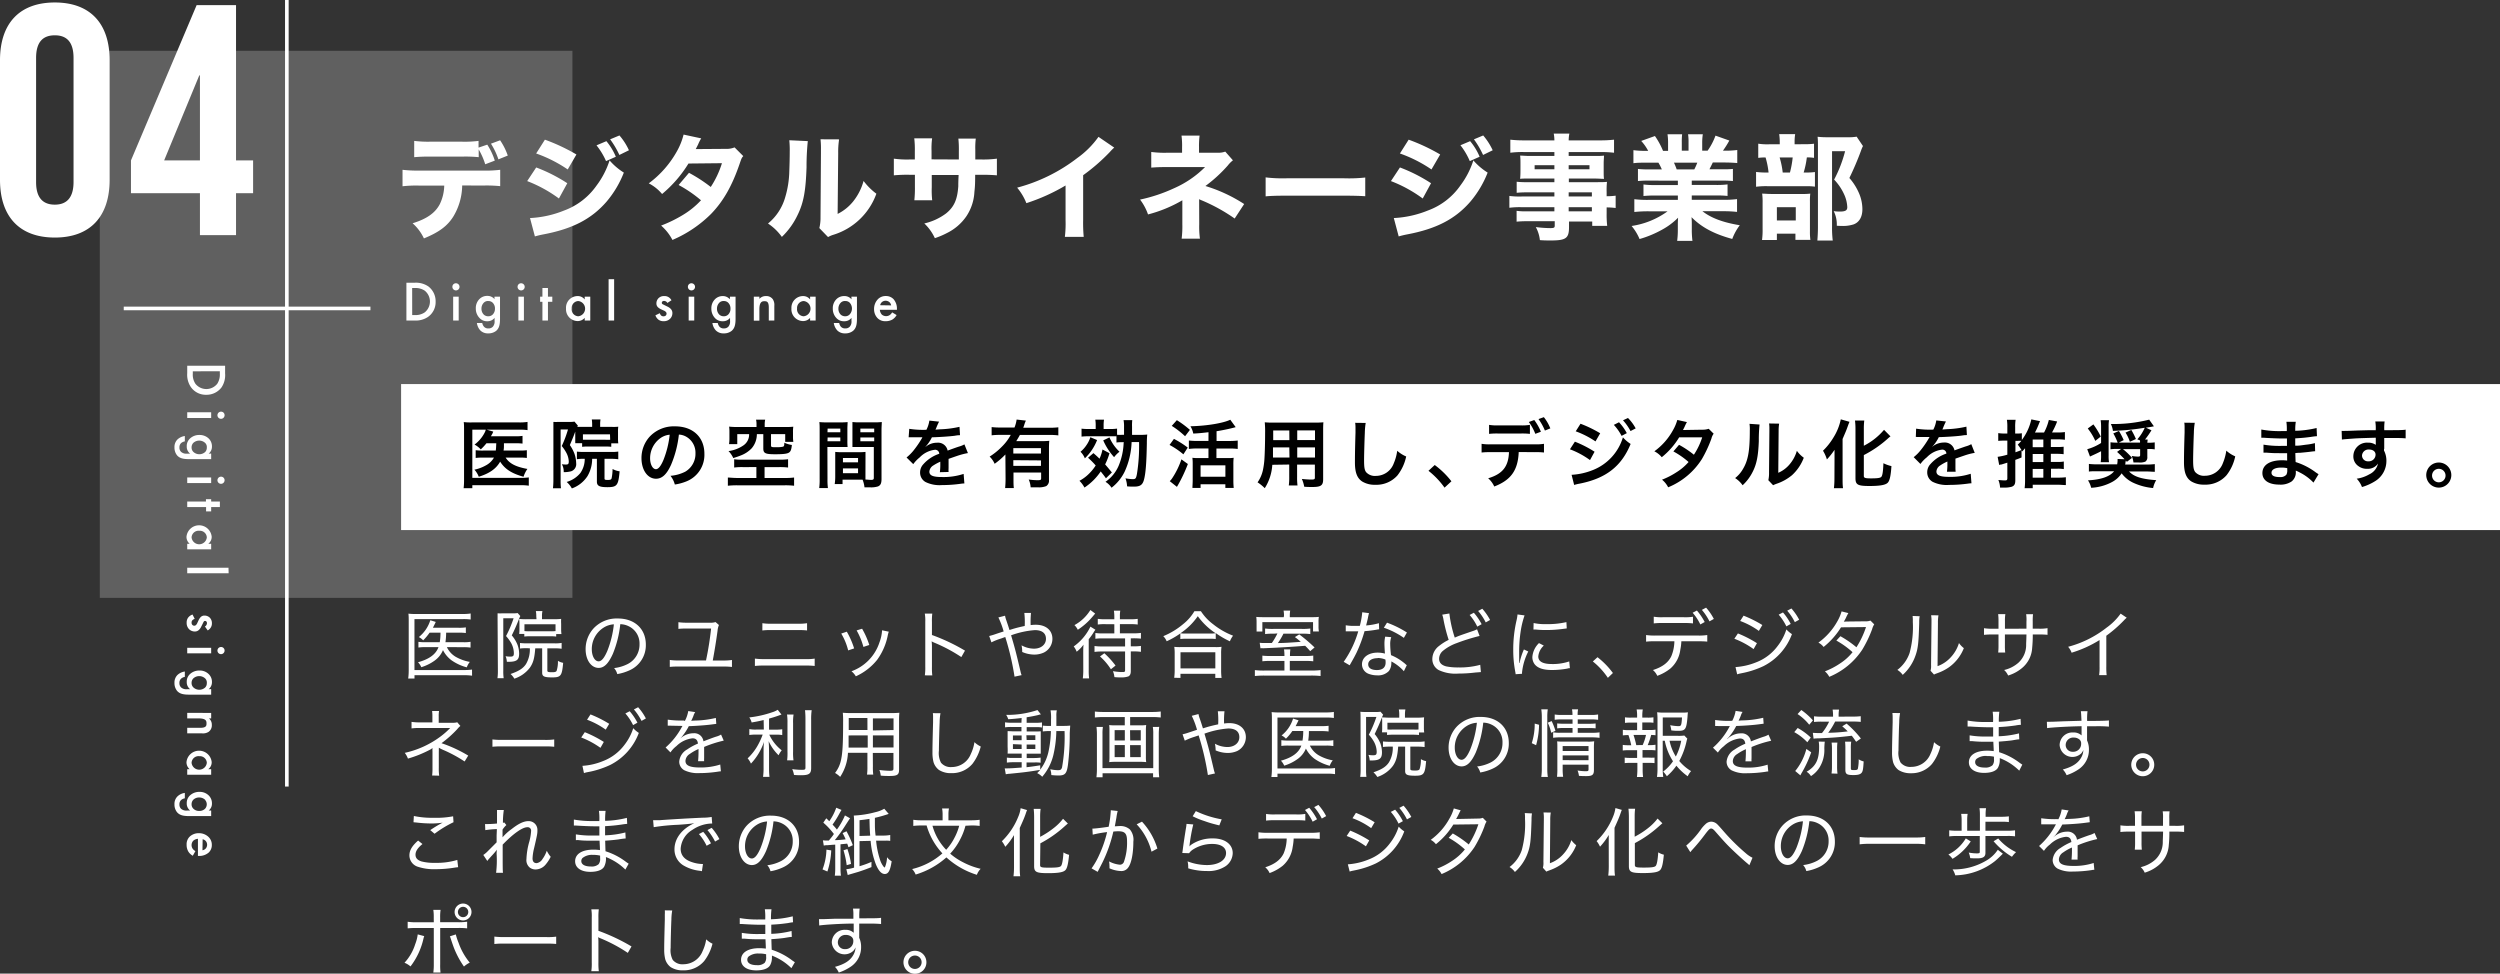
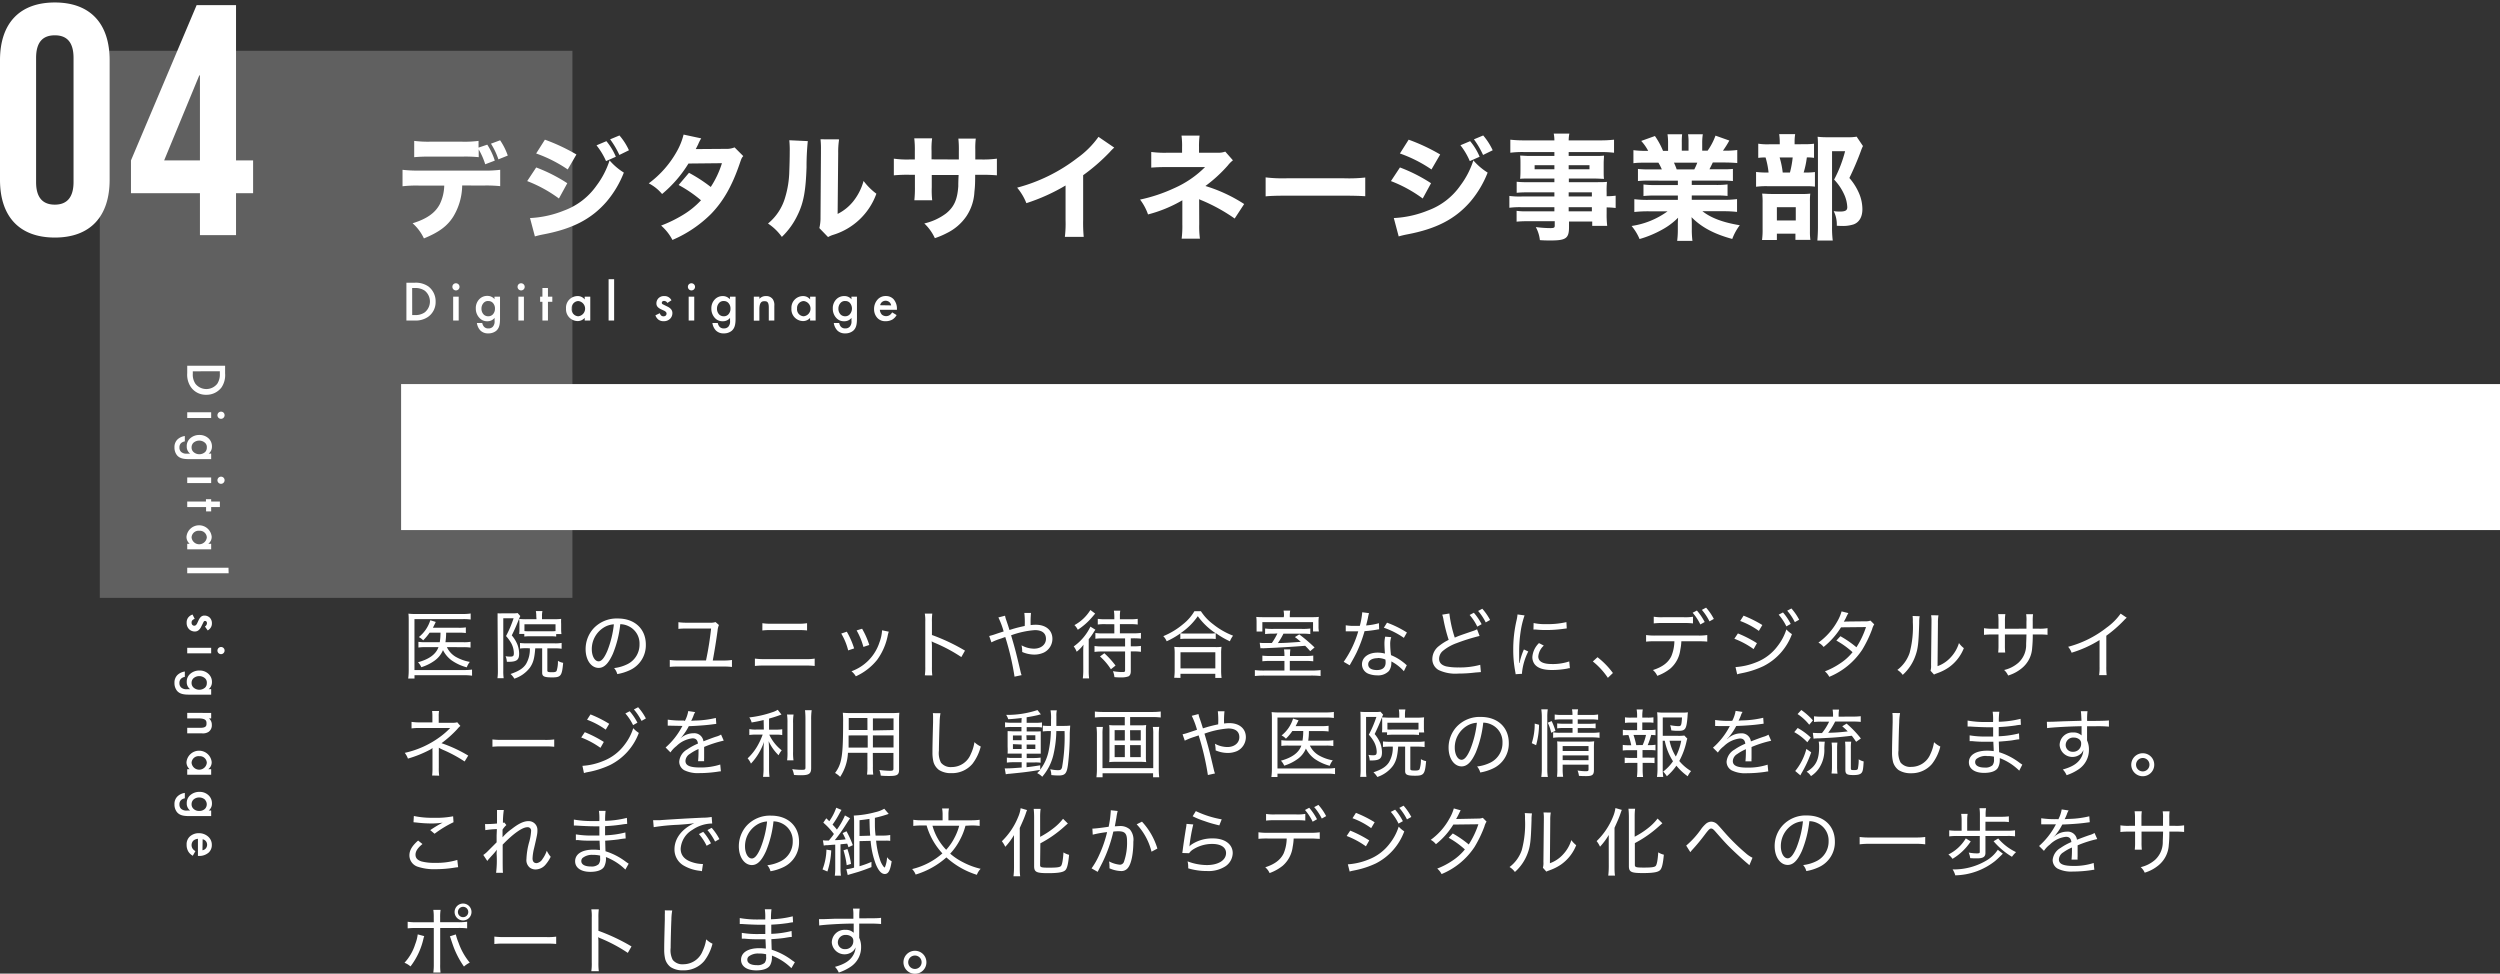
<svg xmlns="http://www.w3.org/2000/svg" viewBox="0 0 574.18 223.61">
  <rect x="0" y="0" width="574.18" height="223.61" fill="#333333" stroke="none" />
  <defs>
    <style>.cls-3{fill:#fff}</style>
  </defs>
  <g id="Layer_2" data-name="Layer 2">
    <g id="作業">
      <path fill="#606060" d="M22.92 11.66h108.55v125.66H22.92z" />
-       <path d="M28.42 70.84h56.66M65.88 0v180.65" fill="none" stroke="#fff" stroke-miterlimit="10" stroke-width=".83" />
      <path class="cls-3" d="M108.42 155.19a10.53 10.53 0 00-1.73-.11H95.2v.76h-1.45a14.25 14.25 0 00.12-1.88V142.7c0-.73 0-1.2-.07-1.76a14.35 14.35 0 001.8.08h10.76a11.5 11.5 0 001.74-.12v1.39a10.91 10.91 0 00-1.72-.1H95.19v11.7h11.49a11.86 11.86 0 001.73-.11zm-5.78-6.56a5.13 5.13 0 002 2.21 10.07 10.07 0 003.27 1.18 4.07 4.07 0 00-.7 1.25 11 11 0 01-3.47-1.59 6.6 6.6 0 01-2-2.37 5.56 5.56 0 01-1.9 2.4 10.56 10.56 0 01-3.08 1.53 3.64 3.64 0 00-.76-1.14c2.59-.71 4.1-1.82 4.71-3.47h-2.86a11.09 11.09 0 00-1.75.09v-1.31a11 11 0 001.76.09H101a13.34 13.34 0 00.17-2.2h-2.5a12 12 0 01-1.48 1.77 3.44 3.44 0 00-1-.75 8 8 0 002.64-3.87l1.25.39c-.13.29-.13.29-.23.49-.19.39-.26.53-.43.85h5.9a9.9 9.9 0 001.67-.09v1.3a12.16 12.16 0 00-1.65-.09h-2.87a17.58 17.58 0 01-.16 2.2h4.1a8.25 8.25 0 001.66-.1v1.34a10.2 10.2 0 00-1.7-.1zm11.64-6.41v-1.36a8.55 8.55 0 001.16 0h2.39a5.26 5.26 0 001.06-.06l.61.69c-.07.12-.17.36-.26.56a41.74 41.74 0 01-1.7 3.88 7.71 7.71 0 011.31 2.14 6 6 0 01.38 2.06c0 1.44-.56 1.87-2.47 1.87h-.35a3.84 3.84 0 00-.29-1.29 5.92 5.92 0 001 .1c.75 0 .9-.14.9-.83a5.05 5.05 0 00-.61-2.27 9.9 9.9 0 00-1.19-1.63 25.79 25.79 0 001.74-4.08h-2.37v12.11a11 11 0 00.09 1.66h-1.43a11.4 11.4 0 00.1-1.7zm6.72 6.65a11.47 11.47 0 00-1.57.08v-1.27a14 14 0 001.58.08h6.34a8.48 8.48 0 001.64-.1V149a11.08 11.08 0 00-1.64-.1h-1.64v5.1c0 .32.18.39 1.12.39.59 0 .83-.07 1-.29a6.82 6.82 0 00.31-2.33 3.23 3.23 0 001.2.46c-.27 3-.51 3.35-2.53 3.35-1.82 0-2.29-.22-2.29-1.09v-5.59h-1.59c-.17 2.28-.46 3.33-1.21 4.42a7.34 7.34 0 01-3.59 2.55 4.34 4.34 0 00-.88-1.07c1.9-.65 2.91-1.29 3.57-2.31a6.58 6.58 0 00.87-3.59zm2.17-7.29a6.2 6.2 0 00-.1-1.24h1.51a5.74 5.74 0 00-.1 1.25v.63h2.82a14.31 14.31 0 001.58-.08 10.53 10.53 0 000 1.13v1.19a7.76 7.76 0 00.07 1.16h-1.21v.58a10 10 0 00-1.27-.07h-4.76a9.82 9.82 0 00-1.29.07v-.61h-1.18a7.33 7.33 0 00.06-1.17v-1.16a9.53 9.53 0 00-.06-1.11 16.08 16.08 0 001.75.07h2.23zm4.42 1.8h-7.14v1.56a9.57 9.57 0 001.23.05h4.74a8.72 8.72 0 001.17-.05zm16.61 9.11a5 5 0 002.68-4.54 4.38 4.38 0 00-2.51-4.13 4.48 4.48 0 00-1.91-.46 24.68 24.68 0 01-1.7 6.8c-1 2.22-2 3.24-3.26 3.24-1.72 0-3-1.81-3-4.3a7.06 7.06 0 011.81-4.76 7.28 7.28 0 015.6-2.29c3.85 0 6.42 2.38 6.42 6a6.28 6.28 0 01-3.72 5.89 11.26 11.26 0 01-2.84.88 3.37 3.37 0 00-.73-1.38 9.23 9.23 0 003.16-.95zm-5.63-8.3a5.81 5.81 0 00-2.65 4.93c0 1.55.68 2.77 1.56 2.77.67 0 1.31-.78 2-2.38a23.15 23.15 0 001.51-6.12 4.88 4.88 0 00-2.42.8zM166 151.7a12.83 12.83 0 002.11-.12v1.6a16 16 0 00-2.09-.09h-10.1a16.5 16.5 0 00-2.09.08v-1.6a13.39 13.39 0 002.11.12h6.21a72.59 72.59 0 001.17-7.33h-5.51a15.65 15.65 0 00-2 .08v-1.54a13.4 13.4 0 002 .12H163a3.7 3.7 0 001.34-.15l.78.68a4.26 4.26 0 00-.32 1.33c-.31 2.29-.7 4.69-1.1 6.83zm7.38-.44a14.82 14.82 0 002.19.12h9.32a11.56 11.56 0 002.22-.12v1.69a18.07 18.07 0 00-2.21-.09h-9.34a17.93 17.93 0 00-2.18.09zm1.72-8.13a11.25 11.25 0 002.07.12h6.19a10.76 10.76 0 002-.12v1.67a15.29 15.29 0 00-2-.09h-6.22a15.16 15.16 0 00-2.05.09zm19.39 1.95a19.29 19.29 0 011.68 3.84l-1.37.46a14.11 14.11 0 00-1.59-3.87zm9.64 0a6.15 6.15 0 00-.22.78 14.17 14.17 0 01-2.45 5.68 13.27 13.27 0 01-4.9 3.79 4.27 4.27 0 00-1-1.16 10.49 10.49 0 006.42-6.61 9.6 9.6 0 00.61-2.8zm-6.13-.68a18.78 18.78 0 011.65 3.73l-1.35.45a15.76 15.76 0 00-1.56-3.79zm14.41 10.71a12.6 12.6 0 00.1-2v-10.32a9 9 0 00-.11-1.87h1.72a13.31 13.31 0 00-.08 1.92v3a44.07 44.07 0 017.59 3.59l-.84 1.48a36.06 36.06 0 00-6.26-3.33 3.71 3.71 0 01-.56-.29 10.06 10.06 0 01.07 1.39v4.44a15 15 0 00.08 2zm18.42-13.7a6.22 6.22 0 00.3 1.08c.34 1 .45 1.33.72 2.2l.78-.24c.88-.27 1.7-.46 2.72-.68a19 19 0 00-.09-3h1.53a21.37 21.37 0 00-.08 2.8 7.66 7.66 0 011.21-.08c2.29 0 3.79 1.27 3.79 3.22a3.53 3.53 0 01-2 3.18 5.32 5.32 0 01-2.26.45 7.14 7.14 0 01-2.68-.6 2.18 2.18 0 000-.24 6.68 6.68 0 00-.15-1.29 5.94 5.94 0 002.87.77c1.6 0 2.74-.94 2.74-2.26s-.94-2-2.55-2a20.32 20.32 0 00-5.46 1.19c.89 3 1.11 3.83 2.18 8.38a3.68 3.68 0 00.24.77l-1.63.35a61.22 61.22 0 00-2.13-9.11l-1 .36a14 14 0 00-2.18.87l-.51-1.46a15 15 0 001.51-.45c.79-.27 1.41-.47 1.81-.59a18.65 18.65 0 00-1.21-3.22zm17.96 8.59c0-.68 0-1.12.06-1.94a7.72 7.72 0 01-1.57 1.62 4.53 4.53 0 00-.68-1.21 11.87 11.87 0 003.84-4.55l1.14.71a7.06 7.06 0 00-.46.7 14.37 14.37 0 01-1.07 1.48v7a14.17 14.17 0 00.09 2h-1.45a14.5 14.5 0 00.11-2zm2.74-9.08l-.61.72a15.25 15.25 0 01-3.38 3 4 4 0 00-.77-1.07 9.78 9.78 0 003.66-3.47zm2.21 2.43a10.38 10.38 0 00-1.61.09v-1.31a10.29 10.29 0 001.64.1h2.16v-.61a8.62 8.62 0 00-.1-1.36h1.46a8.16 8.16 0 00-.08 1.36v.61h2.45a10.37 10.37 0 001.64-.1v1.31a10.5 10.5 0 00-1.63-.09h-2.46v2.11h3.09a11.9 11.9 0 001.74-.1v1.32a15.61 15.61 0 00-1.72-.08h-.61v1.85h.61a11.61 11.61 0 001.72-.1v1.36a11.23 11.23 0 00-1.7-.1h-.63v4.55c0 .63-.19 1-.55 1.19a4.7 4.7 0 01-1.66.23c-.38 0-.95 0-1.55-.07a4.76 4.76 0 00-.34-1.36 16.27 16.27 0 001.82.2h.07a2.62 2.62 0 01.42 0c.36 0 .48-.1.48-.39v-4.33h-5.32a11.49 11.49 0 00-1.7.1v-1.36a10.35 10.35 0 001.65.1h5.37v-1.85h-5.17a10.78 10.78 0 00-1.65.09v-1.33a10.43 10.43 0 001.65.1h2.7v-2.11zm1.4 10.36a13.46 13.46 0 00-2.5-2.94l1-.74a20.37 20.37 0 012.57 2.83zm15.95-8.23a18.29 18.29 0 01-3.14 1.8 3.46 3.46 0 00-.78-1.17 17.15 17.15 0 004.59-2.79 10.7 10.7 0 002.56-2.94h1.5a11.56 11.56 0 002.82 3 17.11 17.11 0 004.56 2.62 5.65 5.65 0 00-.73 1.29 19.87 19.87 0 01-3.25-1.89v1.36a11.45 11.45 0 00-1.46-.06h-5.31a9.25 9.25 0 00-1.36.07zm-1.41 10.18a12.23 12.23 0 00.11-1.7v-3.82a10.36 10.36 0 00-.09-1.58 9.78 9.78 0 001.36.06h8.13a8.28 8.28 0 001.36-.07 10.18 10.18 0 00-.09 1.59V154a13.53 13.53 0 00.1 1.7h-1.44v-.95h-8v.95zm8.08-10.15a10.4 10.4 0 001.44-.07 15.76 15.76 0 01-4.1-3.92 14.85 14.85 0 01-4 3.93 9.46 9.46 0 001.34.06zm-6.63 8h8v-3.71h-8zm28.71-2.85a11.69 11.69 0 001.78-.09v1.31a14.35 14.35 0 00-1.8-.08h-3.59v2.2h4.95a15.49 15.49 0 002.12-.1v1.36a19 19 0 00-2.24-.1h-10.62a21.54 21.54 0 00-2.23.1v-1.36a15.45 15.45 0 002.14.11H295v-2.21h-3.25a14.51 14.51 0 00-1.82.08v-1.3a13.52 13.52 0 001.82.08H295v-.19a8.76 8.76 0 00-.1-1.32h1.46a10 10 0 00-.09 1.31v.2zm-4.94-9.28a6 6 0 00-.1-1.14h1.52a7.47 7.47 0 00-.09 1.12v.39h4.44c1.12 0 1.6 0 2.23-.07a7 7 0 00-.07 1.24v.87a6.62 6.62 0 00.08 1.24h-1.34v-2.14h-11.64v2.16h-1.33a3.7 3.7 0 000-.42v-1.79a8.46 8.46 0 00-.07-1.15c.53.05 1.1.06 2.11.06h4.2zm-2.34 4.16a13.44 13.44 0 00-2 .09v-1.28a12.32 12.32 0 001.91.09H299a12.45 12.45 0 001.94-.09v1.28a12.75 12.75 0 00-1.9-.09h-4.27a15.23 15.23 0 01-1.27 2.15c1.46 0 3.38-.14 5.25-.28a15.85 15.85 0 00-1.35-1.09l1-.62a36.68 36.68 0 013.52 3l-1 .85c-.55-.61-.73-.82-1.16-1.23-2.92.24-6.25.43-9.65.57a3.24 3.24 0 00-.62 0l-.17-1.26a7.76 7.76 0 001.14.05h1.65a15.82 15.82 0 001.28-2.2zm21.87-4.72a7.78 7.78 0 00-.25 1.08c-.12.58-.22.95-.42 1.75a15.08 15.08 0 002.94-.52l.05 1.41a3.32 3.32 0 00-.58.08 25.37 25.37 0 01-2.77.34 31.9 31.9 0 01-1.87 5c-.41.81-.56 1.1-1.21 2.24l-.34.6-1.37-.8a23.38 23.38 0 003.34-7h-2.87v-1.39a11.35 11.35 0 002.06.14h1.17a18.29 18.29 0 00.56-3.13zm8 13.34a10 10 0 00-2.88-2.25 2 2 0 010 .45 3 3 0 01-.56 1.75 3.41 3.41 0 01-2.69 1 5.57 5.57 0 01-1.85-.31 2.33 2.33 0 01-1.64-2.23c0-1.58 1.47-2.68 3.56-2.68a6.52 6.52 0 011.71.22c-.06-.83-.11-1.75-.11-2.31a7.14 7.14 0 01.17-1.58l1.39.12a4.81 4.81 0 00-.24 1.63 21.69 21.69 0 00.19 2.5 11.46 11.46 0 012.89 1.7 4.67 4.67 0 01.47.4l.26.21zm-6-3c-1.35 0-2.19.56-2.19 1.42s.76 1.31 2 1.31 2-.56 2-1.73a4.39 4.39 0 00-.05-.68 4.8 4.8 0 00-1.78-.36zm6-4.66a18.55 18.55 0 00-4.6-2.33l.73-1.16a23.15 23.15 0 014.57 2.26zm10.45-5.6a27.91 27.91 0 001.24 5.54c1-.43 1-.43 4-1.46a6.68 6.68 0 001.12-.45l.58 1.53a44.77 44.77 0 00-5.27 1.65 10.54 10.54 0 00-3.15 1.77 2.42 2.42 0 00-.88 1.8c0 .9.53 1.48 1.63 1.77a13.18 13.18 0 002.82.24 17.51 17.51 0 005-.6l.15 1.67-1.29.1a31.78 31.78 0 01-3.88.24 9 9 0 01-4.55-.82 2.87 2.87 0 01-1.43-2.63 3.79 3.79 0 011.51-2.87 11.81 11.81 0 012.24-1.42 38 38 0 01-1.2-4.7 6.07 6.07 0 00-.28-1.09zm5.62-.17a13.56 13.56 0 011.79 2.63l-1 .56a11.85 11.85 0 00-1.76-2.68zm1.94-.92a12.88 12.88 0 011.79 2.58l-1 .56a12.28 12.28 0 00-1.75-2.63zm8.56 12.46a14.72 14.72 0 011-3.11l1 .47a13.83 13.83 0 00-1.43 4.79 2.26 2.26 0 000 .33l-1.48.1c0-.27-.05-.37-.1-.71a26 26 0 01-.44-4.85 29.39 29.39 0 01.74-6.73 10 10 0 00.24-1.44l1.62.22a20.08 20.08 0 00-.85 3.38 30.88 30.88 0 00-.39 5.2v2.35zm5.57-4a3.86 3.86 0 00-1.27 2.5c0 1.16 1.05 1.74 3.11 1.74a11.87 11.87 0 004-.6l.15 1.55c-.22 0-.25 0-.61.1a19.47 19.47 0 01-3.5.32c-2 0-3.28-.42-4-1.34a2.75 2.75 0 01-.51-1.63 4.94 4.94 0 011.52-3.21zm-2.34-5.18a11.6 11.6 0 002.87.25 18.8 18.8 0 004.66-.46l.08 1.45-1.17.15a28.61 28.61 0 01-3.62.22 21.75 21.75 0 01-2.28-.11h-.58zm14.67 7.85a18.24 18.24 0 013.54 3.63l-1.16 1.11a16.57 16.57 0 00-3.45-3.76zm19.26-3.66a12.11 12.11 0 01-.24 1.95 6.82 6.82 0 01-2.29 4.32 10.55 10.55 0 01-3 1.67 3.77 3.77 0 00-1-1.33c2.18-.69 3.52-1.71 4.23-3.19a9.38 9.38 0 00.7-3.42h-4.41a16.32 16.32 0 00-2.09.09v-1.52a13.55 13.55 0 002.11.12H390a12.76 12.76 0 002.11-.12v1.51c-.53-.05-1.19-.08-2.09-.08zm-6.34-5.64a10.91 10.91 0 002.09.12h4.81a11.24 11.24 0 002.11-.11v1.53a16.42 16.42 0 00-2.09-.09h-4.85a15 15 0 00-2.07.09zm9.91-1.42a13.63 13.63 0 011.79 2.64l-1 .56a11.83 11.83 0 00-1.77-2.69zm2.11-.66a12.51 12.51 0 011.78 2.59l-1 .56a13.14 13.14 0 00-1.75-2.64zm7.31 5.92a26.47 26.47 0 014.37 2.24l-.77 1.36a19.21 19.21 0 00-4.42-2.38zm-.55 7.73a15.31 15.31 0 004.68-1.07 11.06 11.06 0 005-3.78 12.08 12.08 0 002-3.8 6.5 6.5 0 001.28 1.08A13.42 13.42 0 01405 153a20.73 20.73 0 01-4.42 1.5l-.92.19a3.8 3.8 0 00-.68.19zm1.85-11.81a27.07 27.07 0 014.31 2.15l-.8 1.35a17.88 17.88 0 00-4.29-2.28zm9.05-.74a13.15 13.15 0 011.78 2.64l-1 .56a12.17 12.17 0 00-1.77-2.69zm1.94-.91a12.84 12.84 0 011.78 2.58l-1 .56a12 12 0 00-1.75-2.63zm13.08 1.06a8.31 8.31 0 00-.56 1.09c-.19.38-.36.67-.49.9.25-.05.25-.05 5-.1a2.87 2.87 0 001.12-.17l.87.87a3.72 3.72 0 00-.49 1.12 27.7 27.7 0 01-2.26 4.69 16.68 16.68 0 01-7.58 6.24 4.13 4.13 0 00-1-1.26 17 17 0 003.46-1.8 12.05 12.05 0 002.89-2.6 19.66 19.66 0 00-3.72-2.67l.93-1a23.55 23.55 0 013.68 2.54 20.23 20.23 0 002.2-4.64l-5.74.06a17.69 17.69 0 01-4 4.51 3.68 3.68 0 00-1.19-1 15 15 0 004.32-4.84 10.17 10.17 0 001-2.33zm16.37.72a8.18 8.18 0 00-.1 1.49c-.14 4.71-.27 5.95-.9 7.67A10.62 10.62 0 01437 155a4.18 4.18 0 00-1.23-1.14 8.21 8.21 0 002.81-3.89 23.11 23.11 0 00.74-7.16 8.65 8.65 0 00-.05-1.34zm4.32-.21a9.62 9.62 0 00-.12 1.77L445 153a7.52 7.52 0 003-2 8.32 8.32 0 001.92-3.31 5.37 5.37 0 001.12 1.17 9.77 9.77 0 01-3.5 4.45 11.21 11.21 0 01-2.4 1.23l-.54.2a2.68 2.68 0 00-.41.19l-.8-.88a4.09 4.09 0 00.12-1.35l.1-9.62v-.37a7 7 0 00-.09-1.4zm20.21 3.07v-1.59a8.89 8.89 0 00-.07-1.74h1.58a12.52 12.52 0 00-.07 1.62v1.71h1.34a10.25 10.25 0 002.06-.12v1.53a17.82 17.82 0 00-2-.08h-1.39a28.57 28.57 0 01-.14 3.09 6.46 6.46 0 01-2.4 4.68 9.07 9.07 0 01-3.12 1.66 3.75 3.75 0 00-.92-1.27 7.52 7.52 0 003.26-1.65 5.51 5.51 0 001.8-4.2c0-.47.05-1 .07-2.31h-4.95v2.45a14.21 14.21 0 00.07 1.7h-1.61a15 15 0 00.07-1.7v-2.45h-1.33a16 16 0 00-2 .09v-1.53a11.13 11.13 0 002.05.12H459v-1.77a12.35 12.35 0 00-.08-1.58h1.65a9.65 9.65 0 00-.09 1.54v1.81zm23.03-2.52a6.45 6.45 0 00-.61.58 29.25 29.25 0 01-4.08 3.56v7.05a15.71 15.71 0 00.08 2h-1.73a11.89 11.89 0 00.1-2V147a26.89 26.89 0 01-6.42 2.91 4.32 4.32 0 00-.8-1.36 24.3 24.3 0 008.85-4.41 13.57 13.57 0 003.21-3.21zm-389.2 36.24a13.91 13.91 0 00.08-1.82v-3.72a6.69 6.69 0 010-.78 2.92 2.92 0 01-.52.37 26.78 26.78 0 01-5.12 2.07 4.76 4.76 0 00-.73-1.32 21.38 21.38 0 008.16-3.71 17.6 17.6 0 002.28-2h-7.03a12.15 12.15 0 00-1.85.1v-1.51a11.06 11.06 0 001.85.12h2.94v-1.31a8.63 8.63 0 00-.07-1.31h1.6a6.7 6.7 0 00-.08 1.29V166h3.38a2.64 2.64 0 00.87-.12l.73.85a4.23 4.23 0 00-.7.71 25.48 25.48 0 01-3.64 3.25 31 31 0 016.14 2.85l-.83 1.35a31.39 31.39 0 00-4.93-2.66 9.21 9.21 0 01-1-.51 1.51 1.51 0 010 .36 4 4 0 010 .56v3.67a11.36 11.36 0 00.09 1.84zm13.85-8.28a18.14 18.14 0 002.34.1H125a14.65 14.65 0 002.29-.1v1.68a17.69 17.69 0 00-2.31-.08h-9.52a18.41 18.41 0 00-2.36.08zm21.21-1.67a27.26 27.26 0 014.37 2.24l-.77 1.36a19.6 19.6 0 00-4.42-2.38zm-.54 7.73a14.69 14.69 0 004.67-1.07 11.11 11.11 0 005-3.77 12.13 12.13 0 002-3.81 6.23 6.23 0 001.28 1.09 13.49 13.49 0 01-6.58 7.36 21.1 21.1 0 01-4.42 1.5l-.92.18a4.88 4.88 0 00-.68.19zm1.85-11.81a27 27 0 014.3 2.16l-.8 1.34a18.42 18.42 0 00-4.29-2.28zm9-.73a13.08 13.08 0 011.78 2.63l-1 .56a11.87 11.87 0 00-1.77-2.68zm1.94-.92a12.44 12.44 0 011.78 2.58l-1 .56a13.08 13.08 0 00-1.75-2.63zm10.74 3.14a7.28 7.28 0 00.77-2.26l1.6.24a3.22 3.22 0 00-.41.87 11.84 11.84 0 01-.51 1.14 10.49 10.49 0 011.07-.07 22.58 22.58 0 004.59-.6l.1 1.36-1.31.17c-1.17.15-3.35.31-5 .36a12.78 12.78 0 01-1.38 2.16 5.17 5.17 0 01-.54.63l-.17.13a1.09 1.09 0 01.24-.17 3.94 3.94 0 01.57-.43 4.4 4.4 0 012.35-.69 2.1 2.1 0 012.29 1.85c1.33-.51 2-.77 2.86-1.06a4.49 4.49 0 001.19-.49l.61 1.39a26.61 26.61 0 00-4.5 1.45v2.58a5.16 5.16 0 000 .69h-1.39a21.76 21.76 0 00.1-2.26v-.53a10.42 10.42 0 00-2 1.13 2 2 0 00-1 1.59c0 1.07 1 1.52 3.36 1.52a14.52 14.52 0 004.63-.68l.15 1.56a5.55 5.55 0 00-.7.08 27.77 27.77 0 01-4.23.33 7.11 7.11 0 01-3.48-.66 2.26 2.26 0 01-1.16-2 3.54 3.54 0 011.8-2.76 13.34 13.34 0 012.5-1.36c-.1-.83-.49-1.21-1.26-1.21a6.28 6.28 0 00-3.69 1.79 6.08 6.08 0 00-1.36 1.45l-1.12-1.13a16.88 16.88 0 003.72-4.69l.16-.27h-.31l-2.38-.05a2.45 2.45 0 00-.34 0 1.87 1.87 0 00-.36 0v-1.39a21 21 0 003.65.2zm18.09-.2c-1.12.27-1.55.35-2.76.56a3.49 3.49 0 00-.54-1.16 23.84 23.84 0 005.22-1.17 5.26 5.26 0 001.31-.58l.86 1.09-.74.27c-.77.27-1.26.42-2.11.66v2.54h1.56a9 9 0 001.47-.09v1.33a8.79 8.79 0 00-1.48-.09h-1.5a9.83 9.83 0 002.86 3.6 4.93 4.93 0 00-.72 1.13 10.65 10.65 0 01-2.29-3.25c.07.68.1 1.67.1 2.72v3.38a16.9 16.9 0 00.1 2.11h-1.48a13.55 13.55 0 00.12-2.11v-3.23c0-1 0-1.8.1-2.7a13.61 13.61 0 01-3 5 4.67 4.67 0 00-.76-1.21 12.27 12.27 0 002.16-2.69 16.29 16.29 0 001.3-2.77h-1.48a11.71 11.71 0 00-1.59.1v-1.36a7.19 7.19 0 001.61.11h1.72zm6.87-1.26a11 11 0 00-.11 2v6.51a12.4 12.4 0 00.09 2h-1.46a12.5 12.5 0 00.08-2v-6.52a12.73 12.73 0 00-.1-2zm4.16-1a14.61 14.61 0 00-.12 2.19v11.1c0 1.31-.49 1.65-2.36 1.65-.32 0-.82 0-1.58-.07a5.29 5.29 0 00-.41-1.34l.48.07c.58.06 1.24.1 1.75.1.68 0 .81-.09.81-.51v-11a18.75 18.75 0 00-.1-2.19zM200.48 176a13 13 0 00.08 1.9h-1.43a12.85 12.85 0 00.09-1.89v-3.11h-4.47a10.9 10.9 0 01-1.79 5.53 5.21 5.21 0 00-1.17-.9c1.57-2.11 1.85-3.93 1.85-11.83a19.34 19.34 0 00-.07-2 18.34 18.34 0 001.89.07h9.25a17.48 17.48 0 001.85-.07 15.92 15.92 0 00-.07 1.74v11.33c0 1.18-.41 1.45-2.21 1.45-.55 0-1.33 0-2-.09a4.91 4.91 0 00-.31-1.29 19.61 19.61 0 002.31.19c.78 0 .92-.09.92-.5v-3.6h-4.74zm-5.58-7.09v2.79h4.39v-2.8zm4.32-4h-4.29v2.75h4.3zm6 2.76V165h-4.74v2.76zm-4.74 4h4.74v-2.77h-4.74zm15.52-7.86a12.76 12.76 0 00-.19 2.11c-.06 1.24-.17 5.35-.17 6.49a4.8 4.8 0 00.48 2.76 2.88 2.88 0 002.48 1 4.72 4.72 0 004.37-3 9.4 9.4 0 00.83-2.72 5.34 5.34 0 001.45 1 10.87 10.87 0 01-1.92 4 6.13 6.13 0 01-4.83 2.12 5 5 0 01-2.84-.73 3.54 3.54 0 01-1.26-1.82 8.77 8.77 0 01-.24-2.24c0-1 0-1.57.14-6.9v-1.14c0-.25 0-.58-.05-.95zm18.64 1.1c-1.07.12-1.85.21-3.08.28a3.81 3.81 0 00-.47-1 22.07 22.07 0 007.19-1.11l.79 1a2.72 2.72 0 00-.61.14c-.92.22-1.73.37-2.67.52V166h2a8 8 0 001.52-.08v1.17A7 7 0 00238 167h-2.2v1h1.77c.7 0 1.07 0 1.46-.05v5.15h-3.23v1h1.68a10.53 10.53 0 001.52-.1v1.18a7.77 7.77 0 00-1.33-.07h-1.9v1.1c.9-.1 1.49-.18 3.14-.44v1a10.58 10.58 0 001.87-4 24.83 24.83 0 00.58-4.86h-.33a9.52 9.52 0 00-1.53.09v-1.35a9.26 9.26 0 001.42.07h.47v-1.46a9.38 9.38 0 00-.11-2.11h1.44a5.56 5.56 0 00-.1 1.33v2.24h1.63a13.42 13.42 0 001.54-.07c0 .39-.06.77-.1 1.79a57.33 57.33 0 01-.41 7.22c-.27 2-.66 2.45-2.17 2.45a16.26 16.26 0 01-1.65-.1 4.18 4.18 0 00-.25-1.34 8.65 8.65 0 001.71.22c.65 0 .82-.1 1-.63a40.77 40.77 0 00.58-8.35h-1.89a26 26 0 01-.68 5.49 11.93 11.93 0 01-2.56 5 3.9 3.9 0 00-1.16-.83c.34-.34.44-.46.7-.75-2.72.44-3.54.55-7 .89a5.3 5.3 0 00-.91.12l-.24-1.36a6.54 6.54 0 00.73 0c.61 0 1.63-.07 3.16-.19v-1.22h-1.85a12.22 12.22 0 00-1.55.09V174a9.09 9.09 0 001.55.08h1.85v-1h-3.23a15.37 15.37 0 000-1.59v-3.57c.44 0 .9.05 1.62.05h1.56v-1h-2.26a9 9 0 00-1.51.08v-1.15a9.37 9.37 0 001.53.09h2.24zm-2 4V170h2v-1.09zm0 2v1.12h2V171zm3.15-.95h2v-1.09h-2.06zm0 2.07h2V171h-2zm26.04-5.44a9.57 9.57 0 001.42-.07 7.56 7.56 0 00-.07 1.23v6.07a7.22 7.22 0 00.07 1.22 12 12 0 00-1.47-.07h-5.55a11.89 11.89 0 00-1.48.07 8.87 8.87 0 00.06-1.22v-6.07a8.79 8.79 0 00-.06-1.22 11.15 11.15 0 001.41.06h2.17v-1.9h-5a15.64 15.64 0 00-1.87.1v-1.37a16.34 16.34 0 001.87.1h11.39a15 15 0 001.87-.11v1.38a15.08 15.08 0 00-1.87-.1h-5.16v1.9zm4.41.36a14 14 0 00-.1 1.8v7.65a16.85 16.85 0 00.1 2.11h-1.41v-.92h-11.6v.92h-1.41a16.38 16.38 0 00.11-2.12v-7.65a13.76 13.76 0 00-.1-1.79h1.48a9.19 9.19 0 00-.1 1.6v7.87h11.66v-7.89a8.77 8.77 0 00-.1-1.58zm-10.24.75v2.36h2.34v-2.36zm0 3.43v2.76h2.34v-2.76zm3.57-1.07H262v-2.36h-2.46zm0 3.83H262v-2.76h-2.46zm15.69-9.89a6.19 6.19 0 00.31 1.09c.34 1 .44 1.32.71 2.19l.78-.24c.89-.27 1.7-.46 2.72-.68a18.5 18.5 0 00-.08-3h1.53a18.8 18.8 0 00-.09 2.81 7.76 7.76 0 011.21-.09c2.29 0 3.79 1.27 3.79 3.23a3.56 3.56 0 01-2 3.18 5.37 5.37 0 01-2.27.44 7.11 7.11 0 01-2.68-.59 1.15 1.15 0 000-.24 6.82 6.82 0 00-.16-1.29 6 6 0 002.88.76c1.59 0 2.73-.93 2.73-2.26s-.93-2-2.55-2a20.32 20.32 0 00-5.46 1.19c.89 3 1.11 3.82 2.18 8.38a4.26 4.26 0 00.24.76l-1.63.36a61.22 61.22 0 00-2.13-9.11c-.17.07-.17.07-1 .35a14.91 14.91 0 00-2.18.87l-.51-1.46a12.63 12.63 0 001.52-.44l1.8-.6a18.46 18.46 0 00-1.21-3.21zm31.36 13.8a10.45 10.45 0 00-1.73-.11H293.4v.76H292a14.25 14.25 0 00.12-1.88v-11.26c0-.73 0-1.2-.07-1.76a14.35 14.35 0 001.8.08h10.76a11.5 11.5 0 001.74-.12v1.39a10.91 10.91 0 00-1.72-.1H293.4v11.7h11.49a11.76 11.76 0 001.73-.11zm-5.78-6.56a5.15 5.15 0 002 2.21 9.9 9.9 0 003.26 1.18 4.28 4.28 0 00-.7 1.25 11.1 11.1 0 01-3.47-1.59 6.7 6.7 0 01-2-2.37 5.49 5.49 0 01-1.9 2.4 10.56 10.56 0 01-3.08 1.53 3.79 3.79 0 00-.76-1.14c2.58-.71 4.09-1.82 4.7-3.47h-2.85a11.36 11.36 0 00-1.75.08V170a11.06 11.06 0 001.77.09h3.09a13.34 13.34 0 00.17-2.2h-2.5a11.45 11.45 0 01-1.48 1.77 3.32 3.32 0 00-1-.75 7.9 7.9 0 002.64-3.87l1.26.39-.24.49c-.19.39-.26.53-.43.85h5.9a11.34 11.34 0 001.67-.08V168a12.16 12.16 0 00-1.65-.09h-2.87a14.33 14.33 0 01-.16 2.2h4.1a9.09 9.09 0 001.67-.11v1.35a9.11 9.11 0 00-1.7-.11zm11.64-6.41c0-.47 0-.88-.05-1.36a8.64 8.64 0 001.16.05H316a5.2 5.2 0 001.06-.06l.61.69a5.3 5.3 0 00-.25.56c-.58 1.5-1.08 2.61-1.7 3.88a8.23 8.23 0 011.31 2.14 6.25 6.25 0 01.37 2.06c0 1.44-.56 1.87-2.46 1.87h-.36a3.84 3.84 0 00-.29-1.29 6 6 0 001 .1c.74 0 .9-.14.9-.83a5 5 0 00-.62-2.26 8.5 8.5 0 00-1.19-1.64 25.79 25.79 0 001.74-4.08h-2.37v12.11a11.19 11.19 0 00.08 1.66h-1.43a11.4 11.4 0 00.1-1.7zm6.72 6.65a11.47 11.47 0 00-1.57.08v-1.27a14.23 14.23 0 001.59.08h6.34a8.37 8.37 0 001.63-.1v1.31a10.93 10.93 0 00-1.63-.1h-1.65v5.1c0 .32.18.39 1.12.39.59 0 .83-.07 1-.29a6.82 6.82 0 00.31-2.33 3.29 3.29 0 001.2.46c-.27 3-.51 3.35-2.53 3.35-1.82 0-2.29-.22-2.29-1.09v-5.59h-1.6c-.17 2.28-.46 3.33-1.21 4.42a7.35 7.35 0 01-3.58 2.55 4.6 4.6 0 00-.89-1.07c1.91-.65 2.91-1.29 3.57-2.31a6.49 6.49 0 00.87-3.59zm2.17-7.29a6.2 6.2 0 00-.1-1.24h1.51a6.45 6.45 0 00-.1 1.25v.63h2.82a14.31 14.31 0 001.58-.08 10.6 10.6 0 00-.05 1.14v1.19a7.7 7.7 0 00.07 1.15h-1.2v.58a10.29 10.29 0 00-1.28-.07h-4.76a9.82 9.82 0 00-1.29.07v-.61h-1.17a8.78 8.78 0 00.05-1.17v-1.16c0-.49 0-.68-.05-1.1.64 0 1 .06 1.75.06h2.22zm4.42 1.8h-7.14v1.56a9.66 9.66 0 001.23 0h4.74a8.72 8.72 0 001.17 0zm16.61 9.11a5 5 0 002.68-4.54 4.38 4.38 0 00-2.51-4.13 4.48 4.48 0 00-1.91-.46 25.05 25.05 0 01-1.69 6.8c-1 2.23-2 3.24-3.27 3.25-1.72 0-3-1.82-3-4.3a7.07 7.07 0 011.81-4.76 7.25 7.25 0 015.6-2.3c3.85 0 6.42 2.38 6.42 6a6.27 6.27 0 01-3.72 5.88 11.26 11.26 0 01-2.84.88 3.37 3.37 0 00-.73-1.38 9.16 9.16 0 003.16-.94zm-5.63-8.3a5.81 5.81 0 00-2.65 4.93c0 1.55.68 2.77 1.56 2.77.67 0 1.31-.78 2-2.38a23.15 23.15 0 001.52-6.12 4.91 4.91 0 00-2.43.8zm15.03 3.89a14.36 14.36 0 00.68-4.5l1 .27a18.49 18.49 0 01-.68 4.69zm2.19 7.75a13.29 13.29 0 00.12-2v-11.78a11.74 11.74 0 00-.12-1.75h1.49a11.54 11.54 0 00-.11 1.75v11.79a13 13 0 00.12 2zm2.28-10.14a10.55 10.55 0 00-.79-2.32l.89-.37a14.82 14.82 0 01.87 2.24zm2.41-3.07a9.39 9.39 0 00-1.61.09v-1.22a8.74 8.74 0 001.66.1h2.42a5.4 5.4 0 00-.11-1.28h1.4a5.4 5.4 0 00-.1 1.28h3a8.08 8.08 0 001.7-.11v1.23a10.57 10.57 0 00-1.68-.09h-3v1h2.58a12 12 0 001.53-.07v1.12a13.12 13.12 0 00-1.53-.07h-2.58v1.09h3.31a10.38 10.38 0 001.7-.1v1.26a12.56 12.56 0 00-1.7-.11h-7.22a11.11 11.11 0 00-1.74.1v-1.26a8.29 8.29 0 001.74.1h2.72v-1.09h-2a9.6 9.6 0 00-1.53.09v-1.14a12.46 12.46 0 001.53.07h2v-1zm.22 11.33a11.84 11.84 0 00.11 1.85h-1.41a13.94 13.94 0 00.08-1.85v-4.82c0-.73 0-1-.05-1.47a13.34 13.34 0 001.51.06h5.44a8.5 8.5 0 001.56-.08 16.16 16.16 0 00-.06 1.82v4.79c0 1.11-.38 1.39-1.77 1.39-.43 0-.95 0-1.67-.06a4.81 4.81 0 00-.32-1.23 12.43 12.43 0 001.84.17c.57 0 .68-.07.68-.42v-1.09h-5.94zm5.94-4.07v-1.14h-5.94v1.14zm0 2.11v-1.11h-5.94v1.1zm14.01-6.94a7.43 7.43 0 001.38-.08v1.29a6.45 6.45 0 00-1-.07 15.69 15.69 0 01-.8 2.33h.41a6.66 6.66 0 001.38-.09v1.3a9.9 9.9 0 00-1.38-.07h-1.6V174h1.45a9 9 0 001.31 0v1.27a9.62 9.62 0 00-1.29-.06h-1.44v1.59a12.61 12.61 0 00.1 1.65h-1.41a14.77 14.77 0 00.1-1.65v-1.59h-1.6a9.94 9.94 0 00-1.31.06V174a9.17 9.17 0 001.31.07H376v-1.77h-1.91a10.65 10.65 0 00-1.39.07v-1.29a8.33 8.33 0 001.39.08h.56a18.18 18.18 0 00-.64-2.33 9.14 9.14 0 00-1.29.07v-1.29a7.68 7.68 0 001.39.08H376v-1.73h-1.46a10.07 10.07 0 00-1.33.07v-1.28a8.78 8.78 0 001.32.07H376v-.46a8 8 0 00-.11-1.41h1.41a8 8 0 00-.11 1.41v.46h1.27a8.34 8.34 0 001.29-.07V166a7.84 7.84 0 00-1.29-.07h-1.27v1.73zm-1.58 3.47a11.28 11.28 0 00.77-2.33h-2.87a18.92 18.92 0 01.63 2.33zm4.61-1v6.53a12.66 12.66 0 00.12 1.78h-1.44a12.44 12.44 0 00.12-1.8v-11.43a16 16 0 00-.08-1.63 10.7 10.7 0 001.61.09h4a9.71 9.71 0 001.46-.07c-.05.36-.05.36-.1 1.09-.24 2.82-.48 3.16-2.13 3.16-.4 0-.88 0-1.59-.1a5.14 5.14 0 00-.26-1.19 12.6 12.6 0 001.89.22c.64 0 .71-.17.83-2h-4.42V169h3.52a9.08 9.08 0 001.43-.07l.69.71a5.05 5.05 0 00-.2.72 17.25 17.25 0 01-1.65 4.42 10.67 10.67 0 002.71 2.32 5.23 5.23 0 00-.77 1.19 13.32 13.32 0 01-2.6-2.43 12.7 12.7 0 01-2.19 2.42 6.05 6.05 0 00-.85-1.07 10.05 10.05 0 002.26-2.37 13.39 13.39 0 01-1.89-4.72zm1.57 0a11 11 0 001.44 3.62 13.06 13.06 0 001.24-3.62zm14.41-4.6a7.45 7.45 0 00.76-2.26l1.6.24a3.22 3.22 0 00-.41.87 11.84 11.84 0 01-.51 1.14 10.49 10.49 0 011.07-.07 21.88 21.88 0 004.59-.6l.1 1.36-1.3.17c-1.18.16-3.35.31-5 .36a12.19 12.19 0 01-1.38 2.16 5.17 5.17 0 01-.54.63c-.1.07-.17.12-.17.14a.14.14 0 000 .05l.24-.17a3.88 3.88 0 01.58-.43 4.43 4.43 0 012.34-.69 2.11 2.11 0 012.3 1.85c1.32-.51 2-.76 2.85-1.05a4.73 4.73 0 001.19-.5l.62 1.4a25.4 25.4 0 00-4.51 1.44v2.58a4.05 4.05 0 000 .7h-1.4a21.76 21.76 0 00.1-2.26v-.52a10.59 10.59 0 00-2 1.12 2 2 0 00-1 1.6c0 1.07 1 1.51 3.37 1.51a14.23 14.23 0 004.62-.68l.15 1.56a4.09 4.09 0 00-.69.09 29.37 29.37 0 01-4.24.32 7 7 0 01-3.48-.66 2.28 2.28 0 01-1.16-2 3.56 3.56 0 011.8-2.76 13.34 13.34 0 012.5-1.36c-.1-.83-.49-1.2-1.26-1.2a6.24 6.24 0 00-3.68 1.78 5.88 5.88 0 00-1.36 1.45l-1.13-1.12a16.8 16.8 0 003.73-4.7 3 3 0 00.15-.27h-2.69a2.45 2.45 0 00-.34 0 1.79 1.79 0 00-.35 0v-1.39a21.1 21.1 0 003.66.2zm15.02 1.67a14.6 14.6 0 013 2.19l-.79 1.09a12.1 12.1 0 00-3-2.33zm3.1 5.59a25.75 25.75 0 01-2.25 4.84 4.86 4.86 0 00-.23.45l-1.19-1a13.13 13.13 0 002.56-5.07zm-2.27-9.72a15.56 15.56 0 012.67 2.38l-.85 1a11.59 11.59 0 00-2.68-2.45zm5.39 7.27a15.17 15.17 0 00-.1 1.58 7.57 7.57 0 01-1.19 4.47 6.39 6.39 0 01-1.88 1.86 3.11 3.11 0 00-1-1c2.12-1.26 2.87-2.75 2.87-5.69a6.77 6.77 0 00-.09-1.23zm6.55-5.76a13.62 13.62 0 001.71-.09v1.31a15.15 15.15 0 00-1.71-.08h-4.17a16.15 16.15 0 01-1.59 2.58 38.7 38.7 0 004.48-.32 14.3 14.3 0 00-1.26-1.17l1-.62a22.82 22.82 0 013.28 3.42l-1.09.76c-.47-.69-.68-1-1-1.39-3.29.38-4 .43-7.68.6-.34 0-.68 0-1.09.08l-.17-1.34c.22 0 .92.05 1.43.05h.66a12.47 12.47 0 001.65-2.63h-1.78a15.41 15.41 0 00-1.69.08v-1.31a11.89 11.89 0 001.69.09H421v-.2a8.37 8.37 0 00-.1-1.42h1.48a7.86 7.86 0 00-.1 1.41v.21zm-5 13.07a10.6 10.6 0 00.1-1.6V172a11.31 11.31 0 00-.08-1.45H422a11.89 11.89 0 00-.07 1.45v4.11a12.85 12.85 0 00.09 1.58zm4.44-1.26c0 .43.06.48.71.48s.83-.07.9-.33a9.78 9.78 0 00.19-2.15 3.55 3.55 0 001.14.49c-.1 1.77-.19 2.28-.48 2.62s-.78.51-1.87.51c-1.53 0-1.85-.22-1.85-1.23V172a13.67 13.67 0 00-.07-1.66h1.41a9.33 9.33 0 00-.08 1.63zm11.3-12.61a12.76 12.76 0 00-.19 2.11c-.07 1.24-.17 5.35-.17 6.49a4.76 4.76 0 00.48 2.75 2.85 2.85 0 002.48 1 4.73 4.73 0 004.37-2.95 9.5 9.5 0 00.83-2.72 5.58 5.58 0 001.45 1 10.73 10.73 0 01-1.92 4 6.14 6.14 0 01-4.83 2.13 5.13 5.13 0 01-2.84-.73 3.59 3.59 0 01-1.26-1.82 8.86 8.86 0 01-.24-2.25c0-1 0-1.56.14-6.9v-1.14a7.57 7.57 0 00-.06-1zM463.76 177a12.82 12.82 0 00-3.47-2.45c-.38-.18-.38-.18-1-.44a3.71 3.71 0 010 .44 3.63 3.63 0 01-.41 1.76c-.44.78-1.58 1.2-3.19 1.2-2.15 0-3.49-.93-3.49-2.43 0-1.66 1.58-2.67 4.2-2.67a11.55 11.55 0 011.5.1c0-.4 0-.4-.09-2.15h-1.92a26.87 26.87 0 01-2.92-.14h-.6v-1.33a21.34 21.34 0 003.92.27h1.48v-2.13h-1.19c-1 0-2.89-.08-4.1-.17h-.58v-1.37a22 22 0 004.42.33h1.43a12.8 12.8 0 00-.09-2.35h1.53a16.85 16.85 0 00-.12 2.3 22.69 22.69 0 005-.68l.07 1.38a7.48 7.48 0 00-1.23.15c-1.46.2-2.31.29-3.86.37v2.11a22.16 22.16 0 004.66-.66l.06 1.37c-.28 0-.34 0-1.64.23-.67.1-2.18.23-3.06.29.05 1.73.05 1.73.08 2.43a15.15 15.15 0 014.73 2.46c.29.19.35.25.59.39zm-7.48-3.38a3.47 3.47 0 00-2.37.71 1 1 0 00-.27.72c0 .78.82 1.24 2.18 1.24a2.44 2.44 0 001.8-.53 2 2 0 00.34-1.39v-.58a6.45 6.45 0 00-1.68-.14zm21.72-9.27a8.42 8.42 0 00-.09-1h1.53a14.62 14.62 0 00-.08 2.23c3.17 0 4.47-.05 5-.12v1.43a28.49 28.49 0 00-3.13-.09h-1.89v3.26a4.89 4.89 0 01.43 2.11 5.34 5.34 0 01-2.33 4.49 11 11 0 01-2.8 1.38 4.32 4.32 0 00-.87-1.31c2.19-.6 3.5-1.43 4.23-2.76a3.71 3.71 0 00.49-1.71 2.87 2.87 0 01-.45.74 2.94 2.94 0 01-5-1.88 2.93 2.93 0 013.15-2.89 2.58 2.58 0 011.89.68v-2.12c-2.91.05-6.87.27-7.92.44l-.05-1.46h.73c.46 0 .56 0 3.13-.11l4.09-.12zm-3.57 6.7a1.56 1.56 0 001.66 1.61 1.8 1.8 0 001.89-1.87 1.13 1.13 0 00-.34-.9 1.94 1.94 0 00-1.34-.49 1.73 1.73 0 00-1.87 1.65zm20.34 4.58a2.64 2.64 0 11-2.63-2.63 2.62 2.62 0 012.63 2.63zm-4.18 0a1.54 1.54 0 103.08 0 1.53 1.53 0 00-1.53-1.54 1.55 1.55 0 00-1.55 1.54zm-385.37 23.54l-.62.07a27.48 27.48 0 01-4.57.39 11.82 11.82 0 01-4-.54 2.75 2.75 0 01-2-2.64c0-1.15.62-2.19 2-3.4l1 .8c-1.11.9-1.6 1.67-1.6 2.45s.47 1.26 1.39 1.55a11.36 11.36 0 003.08.32 16.23 16.23 0 005.13-.67zm-10.17-11.76a20 20 0 004.55.41 20.22 20.22 0 004.47-.34l.09 1.36a25 25 0 00-4.35 2.65l-1-.84c1.11-.73 1.41-.91 2.09-1.3l.44-.24.33-.17a17.4 17.4 0 01-2.54.19 29.37 29.37 0 01-3.58-.23l-.58-.05zm15.95 8.95a6.08 6.08 0 001.06-.9c.64-.63 1.59-1.59 2-2v-1.58l.06-1.46a21 21 0 00-2.66.24l-.06-1.4a3.09 3.09 0 00.57 0c.26 0 1 0 2.18-.12v-3.1h1.56a19.83 19.83 0 00-.2 2.94 1.14 1.14 0 00.3-.09l.49.6a5.49 5.49 0 00-.88 1.05v1.77a11.58 11.58 0 012.14-1.94c1.55-1.22 2.76-1.78 3.78-1.78a2 2 0 012.09 2.05c0 .73 0 .9-.77 4.19a11.64 11.64 0 00-.35 2.32c0 .7.32 1.09.93 1.09a1.89 1.89 0 001.34-.92 7.14 7.14 0 001-1.93 7 7 0 00.9 1.39 8.31 8.31 0 01-1.08 1.68 3.06 3.06 0 01-2.37 1.23 2.21 2.21 0 01-1.29-.38 2.19 2.19 0 01-.83-2 16.58 16.58 0 01.68-4.09 12.19 12.19 0 00.39-2.36.78.78 0 00-.87-.87c-1.12 0-3.19 1.44-5.66 4v1.71c0 2.94 0 4.24.07 4.76h-1.58a23.61 23.61 0 00.12-4.33 7.17 7.17 0 01.07-1 2.46 2.46 0 01-.32.42c-.29.36-.29.36-.76.88-.19.19-.41.45-.7.77a5 5 0 00-.43.54zm32.63 3.36a12.81 12.81 0 00-3.47-2.44 8.13 8.13 0 00-1-.44 4.09 4.09 0 01-.39 2.19c-.44.78-1.58 1.21-3.19 1.21-2.14 0-3.49-.94-3.49-2.43 0-1.67 1.58-2.67 4.2-2.67a10 10 0 011.5.1c0-.41 0-.41-.09-2.16h-1.92c-1 0-1.83 0-2.92-.13a4.16 4.16 0 00-.44 0h-.16v-1.32a21.46 21.46 0 003.93.27h1.47v-2.12h-1.19c-1 0-2.89-.09-4.1-.17a2.45 2.45 0 00-.34 0 1.11 1.11 0 00-.23 0v-1.38a22.67 22.67 0 004.42.34h1.43a12.53 12.53 0 00-.09-2.34h1.53a17.22 17.22 0 00-.11 2.29 22.08 22.08 0 005-.68l.07 1.38a11.78 11.78 0 00-1.23.15c-1.46.21-2.31.29-3.85.38v2.1a20.9 20.9 0 004.66-.66l.07 1.38a16.59 16.59 0 00-1.65.22c-.67.1-2.18.24-3.06.29.05 1.73.05 1.73.08 2.43a15.15 15.15 0 014.73 2.46c.29.19.36.26.59.39zm-7.48-3.38a3.42 3.42 0 00-2.36.72 1 1 0 00-.28.71c0 .78.82 1.24 2.18 1.24a2.39 2.39 0 001.8-.53 2 2 0 00.34-1.39v-.58a6.88 6.88 0 00-1.68-.17zm13.85-7.97h1.61c2.38-.18 7-.45 9.84-.57a11.6 11.6 0 002-.17l.12 1.51h-.2a8.21 8.21 0 00-4.34 1.45 5.42 5.42 0 00-2.7 4.34c0 1.49.87 2.51 2.57 3.07a8 8 0 002.55.44l-.24 1.65a3.22 3.22 0 00-.55-.1 9.28 9.28 0 01-3.75-1.26 4.25 4.25 0 01-2-3.67c0-2.48 1.69-4.69 4.56-6-1.09.17-1.91.25-3.74.37a46.09 46.09 0 00-5.59.55zm11.51 2.68a12.87 12.87 0 011.78 2.64l-1 .56a11.72 11.72 0 00-1.77-2.69zm1.94-.92a12.78 12.78 0 011.78 2.59l-1 .56a13.14 13.14 0 00-1.75-2.64zm15.94 7.63a5 5 0 002.68-4.53 4.38 4.38 0 00-2.51-4.13 4.48 4.48 0 00-1.91-.46 24.77 24.77 0 01-1.7 6.8c-1 2.22-2 3.24-3.26 3.24-1.72 0-3-1.82-3-4.3a7.11 7.11 0 011.81-4.76 7.28 7.28 0 015.6-2.29c3.85 0 6.42 2.38 6.42 6a6.28 6.28 0 01-3.72 5.89 11.13 11.13 0 01-2.84.88 3.37 3.37 0 00-.73-1.38 9.14 9.14 0 003.16-.96zm-5.63-8.29a5.81 5.81 0 00-2.65 4.93c0 1.55.68 2.77 1.56 2.77.67 0 1.31-.78 2-2.38a23.15 23.15 0 001.51-6.12 4.91 4.91 0 00-2.42.8zm17.15 5.84a17.85 17.85 0 01-.88 4.85l-1.12-.48a13.44 13.44 0 00.9-4.54zM189 193a8.31 8.31 0 001 .05h.36c.83-1 .83-1 1.16-1.51a16.29 16.29 0 00-2.43-2.6l.68-1c.34.31.47.45.69.67a12.26 12.26 0 001.6-3.1l1.21.51c-.12.19-.22.36-.41.7a21.28 21.28 0 01-1.65 2.67 12 12 0 011 1.14 15.76 15.76 0 001.85-3.25l1.18.66c-.16.21-.16.21-1.06 1.6a32.78 32.78 0 01-2.45 3.42 20.9 20.9 0 002.49-.19 13.53 13.53 0 00-.7-1.43l.9-.42a23.45 23.45 0 011.45 3.19l-1 .48c-.13-.41-.18-.56-.29-.83l-1.54.15v5.46a12.43 12.43 0 00.1 1.75h-1.41a12.26 12.26 0 00.1-1.77V194c-.37 0-.37 0-1.77.12-.29 0-.51 0-.86.09zm5.62 2a17.8 17.8 0 01.84 3.42l-1 .29a20.18 20.18 0 00-.73-3.42zm9.49-8.07a27.63 27.63 0 01-3.17.9v.82c0 1.46 0 1.88.16 3.26h1.75a8.58 8.58 0 001.61-.14v1.36a5.35 5.35 0 00-1.12-.05 4.1 4.1 0 00-.51 0h-1.61a19.46 19.46 0 00.85 4.22 5.06 5.06 0 00.83 1.7.84.84 0 00.31.25 6.52 6.52 0 00.52-2.38 3.36 3.36 0 001.06.94c-.32 2.12-.75 2.92-1.58 2.92s-1.52-.87-2.11-2.38a19.36 19.36 0 01-1.14-5.23l-2.55.06v5.77c1.16-.36 1.7-.55 2.74-1v1.2c-1.21.48-1.92.74-3 1.09l-1.33.39-.59.17-.53.17-.32-1.34a8.66 8.66 0 001.78-.36v-10.43a13.35 13.35 0 00-.07-1.53 22.76 22.76 0 005-.79 6.89 6.89 0 002-.78zm-4.25 5c-.1-1.29-.1-1.29-.17-3.85-.85.13-1.21.18-2.28.3V192zm21.88-2.28a14.5 14.5 0 01-1.22 3.14 14.14 14.14 0 01-2.29 3.27 14.41 14.41 0 003 2 16.91 16.91 0 004 1.48 3.87 3.87 0 00-.87 1.38 18.62 18.62 0 01-7-4 18.69 18.69 0 01-7.06 3.94 3.83 3.83 0 00-.81-1.26 16.21 16.21 0 006.95-3.6 15.94 15.94 0 01-2.06-2.77 15.69 15.69 0 01-1.56-3.64h-1.12a16.23 16.23 0 00-1.94.1v-1.41a12.17 12.17 0 001.95.12h4.78v-1.31a7.57 7.57 0 00-.12-1.41h1.58a7.34 7.34 0 00-.12 1.41v1.31H223a13.67 13.67 0 002-.12v1.41a13.82 13.82 0 00-2-.1zm-7.58 0a12.84 12.84 0 003.15 5.52 12.37 12.37 0 001.93-2.8 12.66 12.66 0 001.06-2.72zm18.72 4.15v-2a14.56 14.56 0 01-2 2.69 6.24 6.24 0 00-.78-1.28 16.1 16.1 0 003.75-5.59 7.18 7.18 0 00.56-2l1.48.43c-.1.22-.1.22-.37 1s-.61 1.56-1.31 3.11v9c0 .66 0 1.41.1 2.09h-1.54a18 18 0 00.12-2.13zm6 4.84c0 .56.25.64 2.07.64s2.5-.1 2.74-.4.44-1.23.56-3.1a4.64 4.64 0 001.29.55c-.19 1.95-.41 3-.8 3.46s-1.29.75-4 .75-3.23-.24-3.23-1.63v-11.25a17.75 17.75 0 00-.1-1.89H239a13.62 13.62 0 00-.11 1.89v4.54a19.32 19.32 0 003-1.93 11.92 11.92 0 002.26-2.22l1.11 1.09c-.21.17-.21.17-.95.83a26.52 26.52 0 01-5.37 3.72zm12.01-8.33c.61 0 2.31-.21 3.74-.43a24.11 24.11 0 00.48-3.57v-.22l1.59.17a12.27 12.27 0 00-.3 1.58c-.09.46-.27 1.53-.36 1.94.41 0 .66-.05 1-.05a3.3 3.3 0 012.45.76 3.65 3.65 0 01.81 2.82c0 2.71-.46 5-1.19 5.95a1.89 1.89 0 01-1.73.79 7 7 0 01-2.57-.63 3.3 3.3 0 000-.58 4.94 4.94 0 00-.09-1 6.67 6.67 0 002.5.76 1 1 0 00.95-.76 13.22 13.22 0 00.68-4.64c0-1.74-.47-2.28-2-2.28a10.6 10.6 0 00-1.15.07 32.13 32.13 0 01-2.5 7.1c-.24.48-.6 1.19-1.1 2.15l-1.4-.8a17.16 17.16 0 001.77-3.11 27.42 27.42 0 001.8-5.22 24.76 24.76 0 00-3.3.59zm11.39-1.6a15.78 15.78 0 013.54 6.18l-1.35.72a14.11 14.11 0 00-3.41-6.29zm11.78.64a40.14 40.14 0 00-.85 4.71c0 .2 0 .24-.09.39a3.26 3.26 0 01.6-.53 8.59 8.59 0 014.89-1.36c2.7 0 4.51 1.34 4.51 3.37a3.75 3.75 0 01-1.62 3 7.14 7.14 0 01-4.28 1.12 14.62 14.62 0 01-4.32-.62v-.41a5 5 0 00-.15-1.19 12.58 12.58 0 004.43.85c2.64 0 4.41-1.11 4.41-2.76 0-1.31-1.19-2.09-3.18-2.09a8.14 8.14 0 00-4.61 1.41 3.44 3.44 0 00-.7.72l-1.56-.05c.05-.31.07-.43.14-1 .17-1.29.4-2.83.71-4.75a7.07 7.07 0 00.12-.94zm.59-3.06a23 23 0 005.94 1.89l-.55 1.39c-1.72-.42-2.4-.63-3.43-1a17.4 17.4 0 01-2.69-1.1zm22.47 6.29a13.2 13.2 0 01-.23 1.95 6.87 6.87 0 01-2.3 4.32 10.55 10.55 0 01-3 1.67 3.68 3.68 0 00-1-1.33c2.18-.7 3.52-1.72 4.23-3.19a9.38 9.38 0 00.7-3.42h-4.4a18.65 18.65 0 00-2.09.08v-1.51a13.33 13.33 0 002.1.12H301a14 14 0 002.11-.12v1.51c-.52 0-1.19-.08-2.09-.08zm-6.34-5.64a11.12 11.12 0 002.09.11h4.81a10.19 10.19 0 002.11-.12v1.53a19 19 0 00-2.09-.08h-4.84a15.2 15.2 0 00-2.08.09zm9.91-1.42a13.63 13.63 0 011.79 2.64l-1 .56a12.15 12.15 0 00-1.76-2.69zm2.11-.66a12.44 12.44 0 011.78 2.58l-1 .56a12.67 12.67 0 00-1.75-2.63zm7.31 5.91a27.31 27.31 0 014.37 2.25l-.77 1.36a19.21 19.21 0 00-4.42-2.38zm-.55 7.74a15.25 15.25 0 004.68-1.07 11.06 11.06 0 005-3.78 12 12 0 002-3.81 6.23 6.23 0 001.28 1.09 13.45 13.45 0 01-6.52 7.36 20.54 20.54 0 01-4.42 1.5l-.92.19a5 5 0 00-.68.18zm1.86-11.82a27 27 0 014.3 2.16l-.8 1.35a17.69 17.69 0 00-4.29-2.28zm9-.73a12.87 12.87 0 011.78 2.64l-1 .56a11.72 11.72 0 00-1.77-2.69zm1.94-.92a12.78 12.78 0 011.78 2.59l-1 .56a12.78 12.78 0 00-1.76-2.64zm13.12 1.07c-.18.31-.18.31-.56 1.09-.18.37-.35.66-.49.9.26 0 .26 0 5-.1a3 3 0 001.13-.17l.86.87a3.86 3.86 0 00-.49 1.12 27.7 27.7 0 01-2.26 4.69 16.68 16.68 0 01-7.58 6.24 4.13 4.13 0 00-1-1.26 17 17 0 003.46-1.8 12.49 12.49 0 002.89-2.6 19.66 19.66 0 00-3.72-2.67l.94-1a24.6 24.6 0 013.67 2.53 19.86 19.86 0 002.21-4.64l-5.75.07a17.33 17.33 0 01-4 4.51 3.68 3.68 0 00-1.19-1 14.81 14.81 0 004.3-4.89 10 10 0 001-2.33zm16.37.71a8.42 8.42 0 00-.1 1.5c-.14 4.71-.27 6-.9 7.67a10.62 10.62 0 01-2.92 4.28 4.18 4.18 0 00-1.23-1.14 8.15 8.15 0 002.81-3.89 23.11 23.11 0 00.74-7.16 8.65 8.65 0 00-.05-1.34zm4.32-.2a9.54 9.54 0 00-.12 1.77l-.08 9.87a7.45 7.45 0 003-2 8.32 8.32 0 001.92-3.31 5.89 5.89 0 001.12 1.17 9.82 9.82 0 01-3.5 4.45 11.21 11.21 0 01-2.4 1.23l-.54.2a2.68 2.68 0 00-.41.19l-.8-.89a4 4 0 00.12-1.34l.1-9.62V188a8.09 8.09 0 00-.08-1.4zm13.31 7.15v-2a14.9 14.9 0 01-2 2.69 5.83 5.83 0 00-.78-1.28 16.18 16.18 0 003.76-5.59 7.91 7.91 0 00.56-2l1.47.42c-.1.22-.1.22-.37 1s-.61 1.56-1.31 3.11V199c0 .67 0 1.42.11 2.1h-1.55a18 18 0 00.12-2.13zm6 4.85c0 .56.25.64 2.07.64s2.5-.1 2.74-.41.44-1.22.56-3.09a4.4 4.4 0 001.29.54c-.19 2-.41 3-.8 3.47s-1.29.75-4 .75-3.23-.24-3.23-1.63v-11.25a17.75 17.75 0 00-.1-1.89h1.53a13.75 13.75 0 00-.1 1.89v4.53a18.59 18.59 0 003-1.92 12.23 12.23 0 002.26-2.25l1.1 1.08-.95.84a26.64 26.64 0 01-5.37 3.72zm11.79-4.41a19.8 19.8 0 003.5-3.89 7.48 7.48 0 01.9-1 2 2 0 011.36-.61 2.12 2.12 0 011.5.73c.17.17.53.56 1.19 1.32A47.29 47.29 0 00401 196a6.59 6.59 0 001.5 1l-.72 1.72a5.37 5.37 0 00-.46-.42c-1.07-.89-3.16-2.81-4.25-3.91-.88-.89-1.56-1.65-3.11-3.42-.42-.49-.68-.68-.95-.68s-.47.12-1.26 1.14a45.31 45.31 0 01-3.23 3.91l-.3.38zm30.02 3.52a5 5 0 002.69-4.54 4.39 4.39 0 00-2.52-4.13 4.47 4.47 0 00-1.9-.46 25 25 0 01-1.7 6.8c-1 2.23-2 3.25-3.27 3.25-1.71 0-3-1.82-3-4.3a7 7 0 011.82-4.76 7.23 7.23 0 015.59-2.3c3.86 0 6.42 2.38 6.42 6a6.28 6.28 0 01-3.72 5.89 11.13 11.13 0 01-2.84.88 3.37 3.37 0 00-.73-1.38 9.16 9.16 0 003.16-.95zm-5.63-8.3a5.81 5.81 0 00-2.65 4.93c0 1.55.68 2.77 1.57 2.77.66 0 1.3-.78 2-2.38a23.15 23.15 0 001.51-6.12 4.91 4.91 0 00-2.43.8zm30.51 4.49a16.36 16.36 0 00-2.33-.12h-10.36a17.35 17.35 0 00-2.37.12v-1.69a16.53 16.53 0 002.37.12h10.36a15.49 15.49 0 002.33-.12zm10.45-.67a12.92 12.92 0 01-4.18 4 5 5 0 00-.95-1 9.6 9.6 0 004-3.7zm8.38-2.45a12.53 12.53 0 001.8-.1v1.38a13 13 0 00-1.8-.08h-5v3.88c0 .9-.53 1.26-1.91 1.26-.45 0-1 0-1.59-.05a4.93 4.93 0 00-.34-1.28 10.81 10.81 0 001.84.19c.56 0 .7-.07.7-.34V192h-5.17a13.7 13.7 0 00-1.85.1v-1.4a13.5 13.5 0 001.85.1h1v-2.36a9.45 9.45 0 00-.1-1.51h1.48a8.62 8.62 0 00-.1 1.51v2.36h2.92v-3.58a10.16 10.16 0 00-.1-1.6h1.51a9.06 9.06 0 00-.1 1.53v.44h3.71a12.12 12.12 0 001.63-.1v1.32a10.31 10.31 0 00-1.63-.08H456v2.07zm-1 5.27c-1 1-1.39 1.34-1.77 1.67a15.24 15.24 0 01-9.16 3.3 4.62 4.62 0 00-.61-1.36 14.65 14.65 0 007.53-1.91 8 8 0 002.85-2.6zm-1.07-3.5a12.3 12.3 0 004.1 3.14 6.93 6.93 0 00-.94 1.07 17.07 17.07 0 01-4.22-3.57zm13.82-4.41a7.45 7.45 0 00.76-2.26l1.6.24a3.63 3.63 0 00-.41.87 9.73 9.73 0 01-.51 1.14 10.49 10.49 0 011.07-.07 21.88 21.88 0 004.59-.6l.11 1.36-1.31.17c-1.18.16-3.35.31-5 .36a12.77 12.77 0 01-1.37 2.16 5.16 5.16 0 01-.55.63c-.1.07-.17.12-.17.14l.24-.17a4.16 4.16 0 01.58-.42 4.35 4.35 0 012.34-.7 2.11 2.11 0 012.3 1.85c1.32-.51 2-.76 2.85-1.05a4.73 4.73 0 001.19-.5l.62 1.4a25.4 25.4 0 00-4.51 1.44v2.58a4.05 4.05 0 000 .7h-1.4a21.76 21.76 0 00.1-2.26v-.52a10.59 10.59 0 00-2 1.12 2 2 0 00-1 1.6c0 1.07 1 1.51 3.37 1.51a14.23 14.23 0 004.62-.68l.15 1.56a4.09 4.09 0 00-.69.09 29.26 29.26 0 01-4.24.32 7 7 0 01-3.48-.66 2.28 2.28 0 01-1.16-2 3.55 3.55 0 011.81-2.76 13.21 13.21 0 012.49-1.36c-.1-.83-.49-1.2-1.25-1.2a6.23 6.23 0 00-3.69 1.78 5.88 5.88 0 00-1.36 1.45l-1.12-1.12a17 17 0 003.72-4.7 3 3 0 00.15-.27h-3.02a1.38 1.38 0 00-.36 0v-1.4a21.1 21.1 0 003.66.2zm24.03 1.51v-1.59a8.89 8.89 0 00-.07-1.74h1.58a11.5 11.5 0 00-.06 1.62v1.71h1.34a10.25 10.25 0 002.06-.12v1.53a18.14 18.14 0 00-2-.08h-1.39a27 27 0 01-.13 3.09 6.49 6.49 0 01-2.4 4.68 9 9 0 01-3.13 1.66 3.62 3.62 0 00-.92-1.27 7.56 7.56 0 003.27-1.65 5.54 5.54 0 001.8-4.2c0-.47.05-1 .07-2.31h-4.95v2.45a14.21 14.21 0 00.07 1.7h-1.62a15 15 0 00.07-1.7V191H489a16.06 16.06 0 00-2 .09v-1.53a11.43 11.43 0 002.06.11h1.29v-1.76a10.46 10.46 0 00-.09-1.58h1.65a11.19 11.19 0 00-.08 1.54v1.8zM97.43 215c-.06.19-.08.23-.15.48a16.35 16.35 0 01-3 6.48 4.69 4.69 0 00-1.38-.84 11.21 11.21 0 002.46-4.26 9.27 9.27 0 00.58-2.26zm2.19-4.28a10.43 10.43 0 00-.1-1.75h1.67a11 11 0 00-.1 1.78v1.06h4.11a13.58 13.58 0 002.09-.12v1.53a16.58 16.58 0 00-2.06-.09h-4.13v8.32a13.31 13.31 0 00.08 1.92h-1.66a12.8 12.8 0 00.11-1.92v-8.32h-4a18.4 18.4 0 00-2 .09v-1.52a12.41 12.41 0 002 .12h4zm5.07 3.89a12.46 12.46 0 00.63 1.92 14.79 14.79 0 002.57 4.56 5.57 5.57 0 00-1.33.9A20.14 20.14 0 01104 217c-.17-.49-.34-1-.49-1.46a2.8 2.8 0 00-.19-.49zm3.6-5.15a1.94 1.94 0 11-1.93-1.94 1.93 1.93 0 011.93 1.95zm-3.12 0a1.19 1.19 0 101.19-1.19 1.2 1.2 0 00-1.19 1.2zm8.37 5.65a18 18 0 002.35.11h9.55a13.53 13.53 0 002.3-.1v1.68a22.21 22.21 0 00-2.31-.08h-9.52a18 18 0 00-2.37.09zm22.27 7.94a11.46 11.46 0 00.1-2v-10.33a9.24 9.24 0 00-.1-1.87h1.72a13.21 13.21 0 00-.09 1.93v3a44.13 44.13 0 017.6 3.59l-.85 1.48a35.54 35.54 0 00-6.25-3.34 2.67 2.67 0 01-.56-.28 10.36 10.36 0 01.06 1.39v4.44a14.66 14.66 0 00.09 2zm18.58-13.94a12.72 12.72 0 00-.19 2.1c-.07 1.25-.17 5.36-.17 6.5a4.78 4.78 0 00.48 2.75 2.85 2.85 0 002.48 1 4.74 4.74 0 004.37-3 9.5 9.5 0 00.83-2.72 5.3 5.3 0 001.45 1 10.79 10.79 0 01-1.92 4 6.13 6.13 0 01-4.83 2.12 5 5 0 01-2.84-.73 3.52 3.52 0 01-1.26-1.81 8.86 8.86 0 01-.24-2.25c0-1 0-1.56.14-6.9v-1.14a7.56 7.56 0 000-.95zm27.37 13.25a12.82 12.82 0 00-3.47-2.45c-.38-.18-.38-.18-1-.44a3.71 3.71 0 010 .44 3.63 3.63 0 01-.41 1.76c-.44.78-1.58 1.2-3.19 1.2-2.15 0-3.49-.93-3.49-2.43 0-1.66 1.58-2.67 4.2-2.67a11.27 11.27 0 011.49.1c0-.4 0-.4-.08-2.15h-1.92a27.17 27.17 0 01-2.93-.14h-.59v-1.33a21.34 21.34 0 003.92.27h1.48v-2.13h-1.19c-1 0-2.89-.08-4.1-.17a2.45 2.45 0 00-.34 0 1.25 1.25 0 00-.24 0v-1.37a22.77 22.77 0 004.42.33h1.43a12.8 12.8 0 00-.09-2.35h1.53a16.73 16.73 0 00-.12 2.3 22.79 22.79 0 005-.68l.07 1.37a9.9 9.9 0 00-1.14.18c-1.46.2-2.31.29-3.86.37v2.11a22.16 22.16 0 004.66-.66l.06 1.37c-.29 0-.34 0-1.65.22-.66.11-2.17.24-3.05.29.05 1.74.05 1.74.08 2.43a15.53 15.53 0 014.73 2.47c.29.19.35.25.59.39zm-7.48-3.36a3.47 3.47 0 00-2.37.71 1 1 0 00-.27.72c0 .78.82 1.24 2.18 1.24a2.46 2.46 0 001.8-.53 2 2 0 00.34-1.39v-.58a6.45 6.45 0 00-1.68-.17zm21.72-9.32a8.42 8.42 0 00-.09-1h1.53a14.62 14.62 0 00-.08 2.23c3.17 0 4.47 0 5-.12v1.43a28.49 28.49 0 00-3.13-.09h-1.89v3.26a4.86 4.86 0 01.43 2.11 5.34 5.34 0 01-2.33 4.49 11 11 0 01-2.8 1.38 4.32 4.32 0 00-.87-1.31c2.19-.6 3.5-1.43 4.23-2.76a3.71 3.71 0 00.49-1.71 2.87 2.87 0 01-.45.74 2.94 2.94 0 01-5-1.88 2.93 2.93 0 013.15-2.89 2.54 2.54 0 011.88.68v-2.12c-2.91 0-6.87.27-7.92.44l-.05-1.46h.73c.46 0 .56 0 3.13-.1H196zm-3.57 6.7a1.56 1.56 0 001.66 1.61 1.8 1.8 0 001.89-1.87 1.13 1.13 0 00-.34-.9 1.94 1.94 0 00-1.34-.49 1.73 1.73 0 00-1.87 1.65zm20.34 4.62a2.62 2.62 0 01-2.63 2.65 2.64 2.64 0 110-5.28 2.62 2.62 0 012.63 2.63zm-4.18 0a1.54 1.54 0 103.08 0 1.53 1.53 0 00-1.53-1.54 1.55 1.55 0 00-1.55 1.54zM95.16 64.94a5.05 5.05 0 013.23.85 4.28 4.28 0 011.66 3.49 4.14 4.14 0 01-1.74 3.5 5 5 0 01-3.17.83h-1.8v-8.67zm-.49 7.42h.57a3.74 3.74 0 002.3-.61 3.2 3.2 0 000-5 3.84 3.84 0 00-2.31-.6h-.57zm10.05-7.3a.82.82 0 11-.82.82.8.8 0 01.82-.82zm.63 3.08v5.47h-1.27v-5.47zm8.22 0h1.27v5c0 1.29-.14 2.21-.89 2.85a2.83 2.83 0 01-1.82.58 2.42 2.42 0 01-1.8-.67 3.11 3.11 0 01-.8-1.71h1.23a1.77 1.77 0 00.41.86 1.27 1.27 0 001 .38 1.32 1.32 0 001-.37 1.77 1.77 0 00.42-1.37V73a2 2 0 01-1.66.78 2.3 2.3 0 01-1.83-.78 3.07 3.07 0 01-.82-2.17 2.91 2.91 0 01.81-2.12 2.46 2.46 0 011.85-.75 2.06 2.06 0 011.63.74zm-2.43 1.36a1.9 1.9 0 00-.56 1.4 1.87 1.87 0 00.55 1.37 1.46 1.46 0 001 .37 1.43 1.43 0 001.07-.44 1.88 1.88 0 00.48-1.29 1.85 1.85 0 00-.52-1.38 1.37 1.37 0 00-1-.39 1.31 1.31 0 00-1.02.36zm8.55-4.44a.82.82 0 11-.82.82.8.8 0 01.82-.82zm.64 3.08v5.47h-1.27v-5.47zm5.52 1.17v4.3h-1.27v-4.3h-.53v-1.17h.53v-2h1.27v2h1v1.17zm8.44-1.17h1.28v5.47h-1.28V73a2.1 2.1 0 01-1.64.74 2.7 2.7 0 01-2.65-2.87 2.67 2.67 0 012.67-2.87 2 2 0 011.62.78zm-3 2.76a1.6 1.6 0 001.52 1.74 1.76 1.76 0 000-3.5 1.6 1.6 0 00-1.51 1.76zm9.76-6.77v9.48h-1.27v-9.48zm12.23 5.45a.9.9 0 00-.78-.47.54.54 0 00-.39.15.42.42 0 00-.11.28.35.35 0 00.18.32l.43.22.65.32a2.54 2.54 0 01.76.51 1.36 1.36 0 01.41 1 1.8 1.8 0 01-.48 1.25 2 2 0 01-1.54.61 1.87 1.87 0 01-1.18-.35 2.12 2.12 0 01-.7-1l1-.49a1.4 1.4 0 00.3.52.8.8 0 00.56.2.77.77 0 00.52-.18.65.65 0 00.18-.43.58.58 0 00-.17-.41 1.64 1.64 0 00-.55-.34l-.47-.22a2.85 2.85 0 01-.75-.47 1.17 1.17 0 01-.39-.92 1.68 1.68 0 01.46-1.17 1.75 1.75 0 011.38-.51 1.7 1.7 0 011 .28 1.9 1.9 0 01.62.68zm5.53-4.52a.82.82 0 11-.82.82.8.8 0 01.82-.82zm.64 3.08v5.47h-1.28v-5.47zm8.21 0h1.28v5c0 1.29-.15 2.21-.9 2.85a2.81 2.81 0 01-1.82.58 2.42 2.42 0 01-1.8-.67 3.11 3.11 0 01-.8-1.71h1.23a1.86 1.86 0 00.41.86 1.27 1.27 0 001 .38 1.37 1.37 0 001-.37 1.8 1.8 0 00.41-1.37V73a2 2 0 01-1.66.78 2.32 2.32 0 01-1.81-.74 3.11 3.11 0 01-.82-2.17 2.91 2.91 0 01.81-2.12A2.46 2.46 0 01166 68a2.06 2.06 0 011.62.74zm-2.43 1.36a1.94 1.94 0 00-.56 1.4 1.87 1.87 0 00.55 1.37 1.46 1.46 0 001 .37 1.4 1.4 0 001.07-.44 1.83 1.83 0 00.48-1.29 1.85 1.85 0 00-.52-1.38 1.36 1.36 0 00-1-.39 1.33 1.33 0 00-1.02.36zm7.9-1.36h1.28v.51a1.89 1.89 0 011.48-.65 1.82 1.82 0 011.61.74 2.42 2.42 0 01.34 1.52v3.35h-1.27v-3c0-1.39-.52-1.43-1-1.43s-1.16.08-1.16 1.85v2.62h-1.28zm12.93 0h1.27v5.47h-1.27V73a2.1 2.1 0 01-1.64.74 2.7 2.7 0 01-2.65-2.91 2.67 2.67 0 012.66-2.83 2 2 0 011.63.78zm-3 2.76a1.6 1.6 0 001.52 1.74 1.76 1.76 0 000-3.5 1.59 1.59 0 00-1.51 1.76zm12.49-2.76h1.27v5c0 1.29-.14 2.21-.9 2.85a2.81 2.81 0 01-1.82.58 2.41 2.41 0 01-1.79-.67 3.12 3.12 0 01-.81-1.71h1.24a1.85 1.85 0 00.4.86 1.31 1.31 0 001 .38 1.36 1.36 0 001-.37 1.77 1.77 0 00.42-1.37V73a2 2 0 01-1.67.78 2.3 2.3 0 01-1.8-.74 3.07 3.07 0 01-.82-2.17 2.91 2.91 0 01.8-2.12 2.49 2.49 0 011.86-.75 2.06 2.06 0 011.63.74zm-2.43 1.36a1.9 1.9 0 00-.56 1.4 1.86 1.86 0 00.54 1.37 1.51 1.51 0 001 .37 1.39 1.39 0 001.06-.44 2 2 0 000-2.67 1.35 1.35 0 00-1-.39 1.31 1.31 0 00-1.04.36zm12.81 2.86a2.91 2.91 0 01-.92 1 3.06 3.06 0 01-1.61.41 2.43 2.43 0 01-1.85-.7 2.92 2.92 0 01-.8-2.09 3.2 3.2 0 01.87-2.25 2.46 2.46 0 011.83-.74 2.37 2.37 0 011.76.71A3.29 3.29 0 01206 71v.15h-3.92a1.81 1.81 0 00.46 1.11 1.52 1.52 0 001.85.07 2 2 0 00.51-.59zm-1.26-2.22a1.27 1.27 0 00-.39-.74 1.33 1.33 0 00-1.75 0 1.42 1.42 0 00-.39.7zM51.7 85.77a5.06 5.06 0 01-.84 3.23 4.3 4.3 0 01-3.5 1.67 4.16 4.16 0 01-3.5-1.74 5 5 0 01-.86-3.19V84h8.7zm-7.42-.49v.57a3.74 3.74 0 00.61 2.3 3.2 3.2 0 005 0 3.84 3.84 0 00.6-2.31v-.57zM48.5 96H43v-1.31h5.5zm3.08-.63a.82.82 0 11-.81-.82.79.79 0 01.81.78zm-3.08 8.81v1.27h-5c-1.29 0-2.21-.14-2.85-.89a2.85 2.85 0 01-.58-1.82 2.43 2.43 0 01.68-1.8 3.08 3.08 0 011.7-.8v1.23a1.85 1.85 0 00-.86.4 1.31 1.31 0 00-.38 1 1.34 1.34 0 00.37 1 1.78 1.78 0 001.38.42h.71a2 2 0 01-.78-1.67 2.33 2.33 0 01.74-1.8 3.07 3.07 0 012.17-.82 3 3 0 012.12.8 2.5 2.5 0 01.76 1.86 2.07 2.07 0 01-.75 1.63zm-1.36-2.43a2 2 0 00-2.77 0 1.51 1.51 0 00-.37 1 1.4 1.4 0 00.45 1.07 2 2 0 002.66 0 1.38 1.38 0 00.39-1 1.31 1.31 0 00-.36-1.07zm1.36 9.19H43v-1.28h5.5zm3.08-.64a.82.82 0 11-.81-.82.8.8 0 01.81.82zm-4.25 6.16H43v-1.27h4.3v-.53h1.2v.53h2v1.27h-2v1h-1.17zm1.17 8.44v1.27H43v-1.27h.57a2.1 2.1 0 01-.74-1.64 2.91 2.91 0 015.79 0 2 2 0 01-.78 1.63zm-2.75-3a1.61 1.61 0 00-1.75 1.53 1.76 1.76 0 003.5 0 1.59 1.59 0 00-1.75-1.52zm6.76 9.76H43v-1.27h9.48zm-5.45 12.23a.9.9 0 00.47-.78.54.54 0 00-.15-.39.4.4 0 00-.28-.11.33.33 0 00-.31.18 3.48 3.48 0 00-.22.43l-.33.65a2.36 2.36 0 01-.51.76 1.33 1.33 0 01-1 .41 1.88 1.88 0 01-1.25-.48 2 2 0 01-.61-1.54 1.87 1.87 0 01.35-1.18 2.17 2.17 0 011-.7l.5 1a1.25 1.25 0 00-.52.3.75.75 0 00-.2.56.73.73 0 00.18.52.61.61 0 00.43.19.63.63 0 00.42-.17 1.79 1.79 0 00.33-.55l.22-.47a2.85 2.85 0 01.47-.75 1.19 1.19 0 01.93-.39 1.74 1.74 0 011.17.45 1.78 1.78 0 01.52 1.34 1.72 1.72 0 01-.29 1 1.82 1.82 0 01-.68.62zm1.44 6.16H43v-1.27h5.5zm3.08-.63a.82.82 0 11-.81-.82.8.8 0 01.81.82zm-3.08 8.85v1.27h-5c-1.29 0-2.21-.14-2.85-.89a2.83 2.83 0 01-.58-1.82 2.43 2.43 0 01.68-1.8 3.08 3.08 0 011.7-.8v1.23a1.77 1.77 0 00-.86.41 1.27 1.27 0 00-.38 1 1.32 1.32 0 00.37 1 1.78 1.78 0 001.38.42h.71a2 2 0 01-.78-1.66 2.34 2.34 0 01.74-1.81 3.11 3.11 0 012.17-.82 2.91 2.91 0 012.12.81 2.47 2.47 0 01.76 1.86 2.07 2.07 0 01-.75 1.62zm-1.36-2.43a2 2 0 00-2.77 0 1.46 1.46 0 00-.37 1 1.39 1.39 0 00.45 1.07 2 2 0 002.66 0 1.36 1.36 0 00.39-1 1.33 1.33 0 00-.36-1.07zm1.36 7.9V165H48a1.88 1.88 0 01.65 1.48 1.82 1.82 0 01-.75 1.61 2.4 2.4 0 01-1.52.34H43v-1.27h3c1.39 0 1.43-.52 1.43-1s-.01-1.16-1.77-1.16H43v-1.28zm0 12.93v1.27H43v-1.27h.57a2.1 2.1 0 01-.74-1.64 2.91 2.91 0 015.79 0 2 2 0 01-.78 1.63zm-2.75-3A1.6 1.6 0 0044 175.2a1.76 1.76 0 003.5 0 1.59 1.59 0 00-1.75-1.52zm2.75 12.48v1.28h-5c-1.29 0-2.21-.14-2.85-.9a2.81 2.81 0 01-.58-1.82 2.41 2.41 0 01.68-1.79 3 3 0 011.7-.81v1.24a1.76 1.76 0 00-.86.4 1.31 1.31 0 00-.38 1 1.36 1.36 0 00.37 1 1.81 1.81 0 001.38.41h.71a2 2 0 01-.78-1.66 2.35 2.35 0 01.74-1.81 3.11 3.11 0 012.17-.82 2.91 2.91 0 012.12.81 2.5 2.5 0 01.76 1.86 2 2 0 01-.75 1.62zm-1.36-2.43a1.93 1.93 0 00-1.39-.56 1.87 1.87 0 00-1.38.55 1.49 1.49 0 00-.37 1 1.37 1.37 0 00.45 1.06 1.79 1.79 0 001.28.48 1.82 1.82 0 001.38-.52 1.51 1.51 0 000-2zm-2.86 12.82a2.79 2.79 0 01-1-.92 3 3 0 01-.42-1.61 2.43 2.43 0 01.7-1.85 3 3 0 012.1-.8 3.15 3.15 0 012.24.87 2.47 2.47 0 01.75 1.83 2.33 2.33 0 01-.72 1.75 3.25 3.25 0 01-2.31.77h-.16v-3.93a1.83 1.83 0 00-1.1.47 1.5 1.5 0 00-.08 1.85 2 2 0 00.6.51zm2.22-1.26a1.27 1.27 0 00.74-.39 1.33 1.33 0 000-1.75 1.35 1.35 0 00-.7-.39zM106.15 42.6a14.11 14.11 0 01-2.05 7.16c-1.39 2.2-3.31 3.59-6.74 5a10.56 10.56 0 00-2.6-3.48c3.25-1 5.2-2.36 6.27-4.43a10.27 10.27 0 001-4.23h-5.85a28.43 28.43 0 00-3.73.16V39a30 30 0 003.78.18H111a28 28 0 003.88-.18v3.75a32.14 32.14 0 00-3.8-.14zm3.8-6.5a30.55 30.55 0 00-3.83-.13h-7.27a35.33 35.33 0 00-3.72.13v-3.74a25.85 25.85 0 003.78.18H106a25.33 25.33 0 003.91-.18v1.54l2-.68a14.86 14.86 0 011.73 3.67l-2.2.84a16.06 16.06 0 00-1.5-3.41zm4.52.5a16.34 16.34 0 00-1.71-3.6l2.1-.78a14.59 14.59 0 011.76 3.51zm8.68 1.86a36.69 36.69 0 017.14 3.62l-1.92 3.51a30.88 30.88 0 00-7.29-4zm-1.42 11.62a23.86 23.86 0 007.83-1.73 15.69 15.69 0 007.44-5.72 19.49 19.49 0 003-5.79 14.28 14.28 0 003.28 2.8 23.43 23.43 0 01-4 6.71c-3.49 4-7.85 6.24-14.57 7.5-.81.16-1.31.29-1.86.45zm3.42-18a43.51 43.51 0 017.24 3.4l-2 3.44a31.32 31.32 0 00-7.25-3.67zm14.12.34a13.92 13.92 0 012.17 3.58l-2.25 1a16.23 16.23 0 00-2.19-3.62zm3-1.31a14.2 14.2 0 012.18 3.4l-2.2 1.08a19.73 19.73 0 00-2.12-3.59zm18.78.67a8.78 8.78 0 00-.69 1.34c-.23.47-.31.65-.57 1.12l6.92-.05a4.74 4.74 0 002-.34l2 2c-.37.42-.39.47-.84 1.78-1.73 5.06-3.75 8.6-6.54 11.48a28.29 28.29 0 01-8.89 6 11.16 11.16 0 00-2.6-3.3 30.46 30.46 0 005-2.44A19 19 0 00161 46a29.25 29.25 0 00-5.14-3.51l2.38-2.8a34.65 34.65 0 015 3.25 21.38 21.38 0 002.57-5.46l-7.69.08a28.45 28.45 0 01-6.06 7 9.76 9.76 0 00-3.06-2.45 23.14 23.14 0 006.56-7.53 15.26 15.26 0 001.44-3.67zm24.48.63a57.2 57.2 0 00-.29 6c-.18 5.45-.68 8.18-2.07 11a17 17 0 01-3.6 5 12.07 12.07 0 00-3.18-3.07 12.09 12.09 0 003.94-6 22.42 22.42 0 00.95-6c.05-1.28.1-3.07.1-4.48a22.36 22.36 0 00-.1-2.65zm7.19-.4a18.7 18.7 0 00-.21 3.18l-.13 13.94A10.68 10.68 0 00196 46.2a13.09 13.09 0 002.34-4.64 14.33 14.33 0 002.94 2.93 15.27 15.27 0 01-9.9 9.44 5.8 5.8 0 00-1.2.52l-2-2.07a9.72 9.72 0 00.27-2.51l.1-14.74v-.73a18.83 18.83 0 00-.1-2.41zm27.5 4.62v-1.92a22.83 22.83 0 00-.11-2.88h4a17.15 17.15 0 00-.11 2.54v2.26h1.39a23.77 23.77 0 003.57-.19v3.83c-.92-.08-2-.13-3.52-.13h-1.47c0 2.54-.08 3-.18 4a11 11 0 01-1.84 5.53 11.6 11.6 0 01-4.46 3.85 18.54 18.54 0 01-2.78 1.18 11 11 0 00-2.42-3.38 13.24 13.24 0 005.02-2.32c1.83-1.5 2.57-3.17 2.78-6.21 0-.53 0-1.11.08-2.6H214V43a20.62 20.62 0 00.1 3H210a26.52 26.52 0 00.13-3.07v-2.79h-1.33a32.56 32.56 0 00-3.51.13v-3.83a21.55 21.55 0 003.59.19h1.23v-1.86a21.6 21.6 0 00-.13-3h4.1a17.4 17.4 0 00-.13 2.89v1.94zm35.69-2.73a9.41 9.41 0 00-1 1 43.79 43.79 0 01-6.14 5.34v10.28a33.85 33.85 0 00.13 3.88h-4.33a25.63 25.63 0 00.16-3.8v-8a44 44 0 01-9 4.06 13 13 0 00-2.12-3.56 38.85 38.85 0 0013.83-6.82 20.57 20.57 0 004.85-4.85zm19.52 17.59a21.28 21.28 0 00.16 3.33h-4.2a22.69 22.69 0 00.16-3.35V46a30.9 30.9 0 01-7.88 3.25 12.24 12.24 0 00-1.83-3.41 36.5 36.5 0 007.84-2.62 23.27 23.27 0 007.09-4.85h-8.71c-1.71 0-2.68.05-3.65.13v-3.6a23 23 0 003.7.18h3.38V33.9a17.75 17.75 0 00-.13-2.75h4.15a19.83 19.83 0 00-.13 2.7v1.23h4.3a4.6 4.6 0 001.73-.26l1.76 2A6.67 6.67 0 00282 38a32.47 32.47 0 01-5.15 4.72 35 35 0 018.9 4.14l-2.18 3.33a40 40 0 00-7.53-4.16 4.1 4.1 0 01-.63-.29zm15.25-10.75a32.33 32.33 0 004.8.21h13.28a34.21 34.21 0 004.8-.18v4.3c-1.05-.08-2.78-.13-4.83-.13h-13.25c-2.29 0-3.78.05-4.8.16zm30.85-2.28a36.69 36.69 0 017.14 3.62l-1.91 3.51a31 31 0 00-7.3-4zm-1.41 11.62a23.86 23.86 0 007.82-1.73 15.6 15.6 0 007.45-5.72 19.49 19.49 0 003-5.79 14.49 14.49 0 003.28 2.8 23.43 23.43 0 01-4 6.71c-3.49 4-7.85 6.24-14.57 7.5-.81.16-1.31.29-1.86.45zm3.41-18a43.51 43.51 0 017.24 3.4l-2 3.44a31.13 31.13 0 00-7.25-3.67zm14.12.34a14 14 0 012.18 3.58l-2.26 1a15.86 15.86 0 00-2.15-3.64zm3-1.31a14.85 14.85 0 012.18 3.4l-2.21 1.08a20.23 20.23 0 00-2.1-3.59zM357 44.18h-6.27a21.43 21.43 0 00-2.39.1v-2.54a19.46 19.46 0 002.44.1H357V41h-5.64c-.92 0-1.63 0-2.23.07.05-.52.08-1.1.08-1.78V37.6c0-.74 0-1.23-.08-1.86.74 0 1.26.08 2.28.08H357v-.9h-7a21.81 21.81 0 00-3.12.16v-3a27.7 27.7 0 003.33.16H357a8.21 8.21 0 00-.15-1.55h3.59a8.2 8.2 0 00-.16 1.55h7.09a27.94 27.94 0 003.33-.16v3a26.81 26.81 0 00-3.12-.16h-7.3v.9h5.88c1.05 0 1.58 0 2.23-.08 0 .6-.07 1-.07 1.86v1.7c0 .81 0 1.18.07 1.78-.55 0-1.25-.07-2.07-.07h-6v.83h6c1.6 0 2 0 2.76-.07a18 18 0 00-.08 2.38v.92a15.51 15.51 0 002.07-.13v2.83a16.28 16.28 0 00-2.07-.13V49a22.08 22.08 0 00.13 2.88h-3.44v-1h-5.33v1.26c0 2.59-.68 3.09-4.22 3.09-.66 0-1.55 0-2.47-.08a8.07 8.07 0 00-.94-3 26.1 26.1 0 003.3.24c.9 0 1.05-.11 1.05-.58v-1h-6.16a24.28 24.28 0 00-2.6.1v-2.49a14.53 14.53 0 002.49.11H357v-.94h-7.45a18.27 18.27 0 00-2.89.13V45a17.54 17.54 0 002.84.13h7.5zm-4.54-6.24v.94H357v-.94zm7.82.94h4.78v-.94h-4.78zm5.33 6.24v-.94h-5.33v.94zm-5.33 3.41h5.33v-.94h-5.33zm18.51-7.05a24.74 24.74 0 00-2.6.1V38.8a22.34 22.34 0 002.6.11h2.89a12.46 12.46 0 00-.79-1.55h-2.6c-1.26 0-2.33 0-3.14.13v-3a21.67 21.67 0 003 .16h.39a10.69 10.69 0 00-1.6-2.28l3.15-1.13a17.27 17.27 0 011.86 3.41h1.16v-1.82a13.74 13.74 0 00-.13-2h3.36a15 15 0 00-.08 1.84v1.94h1.55v-1.94a11.52 11.52 0 00-.11-1.84h3.39a12.76 12.76 0 00-.14 2v1.78h1.24a14.43 14.43 0 001.81-3.46l3.18 1.13a22.25 22.25 0 01-1.47 2.33h.29a21.57 21.57 0 003-.16v3c-.82-.08-1.92-.13-3.21-.13h-2.41c-.47 1-.5 1-.76 1.55h2.73a22.61 22.61 0 002.65-.07v2.78a25 25 0 00-2.62-.1h-6.83v1h5.59a19.37 19.37 0 002.63-.13V45a24 24 0 00-2.63-.11h-5.59v1h7.14a23.73 23.73 0 003.26-.16v2.94a29.07 29.07 0 00-3.23-.16H391c2 1.57 4.75 2.59 8.58 3.22a12.19 12.19 0 00-1.73 3.15c-4.15-1.13-7.06-2.67-9.35-5 .06.9.06 1 .06 1.68v1.14a18.59 18.59 0 00.15 2.62h-3.51a20.26 20.26 0 00.15-2.62v-1.05c0-.63 0-.71.06-1.65a15.78 15.78 0 01-3.73 2.78 24.4 24.4 0 01-5.12 2.12 11.62 11.62 0 00-1.83-3 18.68 18.68 0 008.27-3.37h-4.36a29.14 29.14 0 00-3.28.16v-2.94a24.57 24.57 0 003.25.16h6.75v-1h-5.28a23.77 23.77 0 00-2.62.11v-2.65a18.32 18.32 0 002.62.13h5.28v-1zm10.34-2.57a14.09 14.09 0 00.69-1.55h-5.36a15.65 15.65 0 01.63 1.55zm25.17-5.79a17.1 17.1 0 002.33-.11v3.25a8.49 8.49 0 00-1.65-.1 20 20 0 01-.73 3.46h.42a13.61 13.61 0 002.17-.11v3.36a14.59 14.59 0 00-2-.11H406a18.64 18.64 0 00-2.68.13v-3.4a17.91 17.91 0 002.71.13h.16a18.75 18.75 0 00-.69-3.46c-.84 0-1.18.05-1.68.1V33a13.39 13.39 0 002.5.14h2.44v-.58a12.81 12.81 0 00-.13-1.76h3.67a10.71 10.71 0 00-.13 1.73v.61zm-6.2 22h-3.41a17.23 17.23 0 00.13-2.52v-6a14.91 14.91 0 00-.1-2.13c.63 0 1.15.08 2.13.08h7a13.79 13.79 0 001.92-.08 14 14 0 00-.08 1.81v6.87a12.76 12.76 0 00.11 1.94h-3.44v-1.42h-4.26zm0-4.49h4.34v-3.04h-4.34zm3-11a22.41 22.41 0 00.63-3.46h-3a19 19 0 01.71 3.46zm16.77-6.09a8.62 8.62 0 00-.47 1.13 67.15 67.15 0 01-2.65 6.21 13.23 13.23 0 012.31 3.73 9.4 9.4 0 01.68 3.43c0 1.76-.71 3-2 3.49a8 8 0 01-2.81.36 10.38 10.38 0 01-1.07-.05 6.84 6.84 0 00-.71-3.35 9.15 9.15 0 001.39.1c1.28 0 1.73-.26 1.73-1a7.83 7.83 0 00-.58-2.62 12.22 12.22 0 00-2.44-3.72 29.69 29.69 0 002.52-6.53h-3v17.4a23.55 23.55 0 00.16 3.12h-3.53c.07-.94.13-2 .13-3V33.51c0-.79 0-1.34-.08-2.1a17.51 17.51 0 002.15.11h4.72a11.1 11.1 0 002.1-.13zM0 13.84C0 5.4 4.45.57 12.59.57S25.18 5.4 25.18 13.84v27.45c0 8.44-4.45 13.27-12.59 13.27S0 49.73 0 41.29zm8.29 28c0 3.74 1.71 5.16 4.3 5.16s4.3-1.44 4.3-5.21V13.31c0-3.77-1.66-5.2-4.3-5.2s-4.3 1.43-4.3 5.2zm21.79-5L45.16 1.18h9.05v35.66h3.92v7.54h-3.92V54h-8.29v-9.62H30.08zm15.84 0V17.31h-.15L37.7 36.84z" />
      <path class="cls-3" transform="rotate(-90 333.15 104.97)" d="M316.38-136.06h33.53V346h-33.53z" />
-       <path d="M111.73 101.8a12.36 12.36 0 01-1.31 1.41 5.58 5.58 0 00-1.43-1.1 8 8 0 002.33-2.76 3.29 3.29 0 00.25-.66h-3.09v11.06h11.08a12.72 12.72 0 001.89-.1v1.9a11.53 11.53 0 00-1.87-.11h-11.1v.69h-2a15.37 15.37 0 00.1-2V98.76c0-.73 0-1.29-.07-1.82a13.45 13.45 0 001.84.08h10.91a11.13 11.13 0 001.9-.12v1.89a10.72 10.72 0 00-1.85-.1h-7.51l1.49.44c-.06.14-.08.17-.13.31s-.14.27-.41.76h5.59a10 10 0 001.67-.09v1.77a13.81 13.81 0 00-1.65-.08h-2.62v.37c0 .5 0 .84-.09 1.31h3.72a11.69 11.69 0 001.63-.08v1.78a11.09 11.09 0 00-1.69-.08h-3.18c.87 1.36 2.32 2.12 5 2.6a6.69 6.69 0 00-.89 1.8c-2.75-.77-4.26-1.75-5.37-3.47-.92 1.63-2.45 2.7-4.91 3.47a5.07 5.07 0 00-1-1.63 8.86 8.86 0 002.55-.94 4.67 4.67 0 001.94-1.83h-2.36a12.55 12.55 0 00-1.84.08v-1.78a12.54 12.54 0 001.87.08h2.75c.07-.61.07-.75.11-1.68zm20.46-2.86c-.48 1.31-.48 1.31-1.31 3.28a9.18 9.18 0 011.06 2 7.14 7.14 0 01.39 2.16 1.72 1.72 0 01-1.19 1.87 6.53 6.53 0 01-1.67.19 3.57 3.57 0 00-.42-1.82 6.1 6.1 0 00.9.07c.56 0 .68-.14.68-.73a4.67 4.67 0 00-.61-2.06 8.91 8.91 0 00-1-1.46 25.23 25.23 0 001.43-3.81h-1.69v11.59a14.49 14.49 0 00.08 1.92H127a17.47 17.47 0 00.1-2V96.9a9.83 9.83 0 001.19 0h2.56a5.27 5.27 0 001.09-.07l.78.92a1.7 1.7 0 00-.12.29h3.4v-.57a7.11 7.11 0 00-.08-1.13h2a6.34 6.34 0 00-.08 1.18v.52h2.65A9.47 9.47 0 00142 98a7.59 7.59 0 00-.06 1.22v1.36a9.09 9.09 0 00.06 1.24h-1.61v.8a11 11 0 00-1.34-.07h-4a10.39 10.39 0 00-1.35.07v-.83h-1.58a2.16 2.16 0 000-.31v-2.54zm1.91 6.44a9.33 9.33 0 00-1.6.09v-1.75a12.34 12.34 0 001.6.08h6.25a9.85 9.85 0 001.65-.09v1.77a11.13 11.13 0 00-1.65-.1h-1.51v4.52c0 .27.13.33.75.33s.78-.09.88-.38a10.87 10.87 0 00.22-2.14 4.61 4.61 0 001.62.54c-.29 3.25-.6 3.64-2.81 3.64-1.83 0-2.41-.3-2.41-1.27v-5.24H136a7.79 7.79 0 01-1.09 4 7.17 7.17 0 01-3.57 2.8 5.58 5.58 0 00-1.19-1.49 6.36 6.36 0 003.15-2.06 5.64 5.64 0 001-3.25zm6-5.63h-6.22V101h5.14a11.1 11.1 0 001.12 0zm14.02 7.01c-1 2.19-2.06 3.19-3.45 3.19-1.94 0-3.33-2-3.34-4.71a7.31 7.31 0 011.87-4.94 7.62 7.62 0 015.85-2.38c4.08 0 6.73 2.48 6.73 6.3a6.55 6.55 0 01-4.13 6.34 11.35 11.35 0 01-2.66.72 5.49 5.49 0 00-1-2 9.13 9.13 0 003.38-.94 4.75 4.75 0 002.36-4.25 4.21 4.21 0 00-2.09-3.77 3.71 3.71 0 00-1.72-.51 24.51 24.51 0 01-1.8 6.95zm-2.5-6.09a5.68 5.68 0 00-2.31 4.59c0 1.39.59 2.5 1.34 2.5.56 0 1.14-.71 1.75-2.18a22 22 0 001.41-5.74 4.31 4.31 0 00-2.19.83zm18.95 6.61a13.75 13.75 0 00-1.95.1v-1.9a12.29 12.29 0 001.79.1H179a15.84 15.84 0 002-.1v1.9a15.19 15.19 0 00-2-.1h-3.4v2.5h4.69a15.23 15.23 0 002.09-.11v1.89a17.66 17.66 0 00-2.1-.1h-11a20 20 0 00-2.11.1v-1.88c.38 0 1.38.1 2.11.1h4.44v-2.5zm3.18-9.79a4.31 4.31 0 00-.11-1.11h2.1a5 5 0 00-.11 1.11v.58h4.7a14.81 14.81 0 001.87-.07 7.52 7.52 0 00-.07 1.27v.94a7.14 7.14 0 00.08 1.27h-1.87v-1.77h-3.26v2.59c0 .32.12.39.66.41h.7a6 6 0 001.41-.12c.22-.08.29-.3.29-.91a6.34 6.34 0 001.73.52c-.1 1-.25 1.45-.63 1.72s-1.13.41-3.19.41c-2.28 0-2.74-.22-2.74-1.34v-3.28h-1.48a5 5 0 01-1.17 3.23 6.73 6.73 0 01-2.38 1.61 19.19 19.19 0 01-1.87.65 5.61 5.61 0 00-1.09-1.6 7.79 7.79 0 003.4-1.29 3 3 0 001.33-2.6h-2.72V102h-1.89a8.73 8.73 0 00.09-1.38v-1.36a9.17 9.17 0 00-.07-1.28 14.52 14.52 0 001.87.09h4.42zm16.3 12.51a14.51 14.51 0 00.1 2.09h-2a14.87 14.87 0 00.1-2.1V98.85c0-.89 0-1.36-.07-1.91a15.65 15.65 0 001.75.07h3a14.54 14.54 0 001.74-.07c0 .55-.05.92-.05 1.58v2.6a14.49 14.49 0 00.05 1.55h-4.64zm0-10.72H193v-.85h-2.92zm0 2.07H193v-.87h-2.92zm8.72 7.31v1.48c.37 0 1 .08 1.29.08.48 0 .63-.12.63-.46v-7.1h-4.91v-5.73a14.45 14.45 0 001.73.07h3.26a15.3 15.3 0 001.75-.07c0 .61-.06 1-.06 1.89V110c0 1-.21 1.46-.82 1.72a5.22 5.22 0 01-1.92.2h-1.17a6.61 6.61 0 00-.44-1.75h-4.6v1h-1.8a11.47 11.47 0 00.12-1.7v-5.68a14 14 0 001.58.07h3.79a13.83 13.83 0 001.58-.07v1.53zm-5.17-2.47h3.47v-1h-3.47zm0 2.49h3.47v-1.11h-3.47zm4-9.4h3.18v-.85h-3.18zm0 2.07h3.18v-.87h-3.18zm11.23-2.86a20.73 20.73 0 003.94.22 6.75 6.75 0 00.68-2.11l2.23.24a14 14 0 00-.68 1.53c-.09.18-.12.23-.15.3.13 0 .13 0 1.07-.07a23.37 23.37 0 004.45-.57l.12 1.93c-.48 0-.48 0-1.34.14-1.25.15-3.4.29-5.12.34a8.78 8.78 0 01-1.56 2.26l.34-.25a4.09 4.09 0 012.4-.77 2.23 2.23 0 012.43 1.81c1.31-.48 2.18-.79 2.6-.92a5.61 5.61 0 001.26-.51l.8 2a16.2 16.2 0 00-1.89.46q-.36.1-2.55.87v2.11a7.85 7.85 0 000 .9l-2 .05a13.24 13.24 0 00.1-2v-.41a11 11 0 00-1.63.88 1.81 1.81 0 00-.88 1.4c0 .88.81 1.24 2.87 1.24a14.75 14.75 0 005-.72l.17 2.2a4.88 4.88 0 00-.78.06 30.5 30.5 0 01-4.36.31 7.31 7.31 0 01-3.79-.71 2.47 2.47 0 01-1.24-2.2 2.72 2.72 0 01.75-1.88 8.36 8.36 0 013.65-2.4.93.93 0 00-1-.92 5.78 5.78 0 00-3.49 1.75 8 8 0 00-1.48 1.55l-1.54-1.53a10.56 10.56 0 001.53-1.51 22.42 22.42 0 002-2.91.55.55 0 01.13-.22h-3.18zm22.08 5.89a17.05 17.05 0 01-2.47 2.14 5 5 0 00-1.15-1.65 15.37 15.37 0 002.85-2.32 11.11 11.11 0 002-2.67h-2.39a16.52 16.52 0 00-2 .1v-1.89a16.8 16.8 0 002 .1H233a7.49 7.49 0 00.49-1.83l2.13.24a6.65 6.65 0 00-.38 1c-.06.2-.1.29-.23.64h6.06a15.61 15.61 0 002-.1V100a15.82 15.82 0 00-2-.11h-6.83c-.3.56-.51.9-.83 1.42h5.81a13.79 13.79 0 001.77-.07c-.05.53-.07 1.08-.07 1.94v7.09a1.47 1.47 0 01-.64 1.38 4.65 4.65 0 01-2 .27h-1.57a5.35 5.35 0 00-.44-1.79 15 15 0 002 .16c.75 0 .85-.07.85-.48v-1.29h-6.35v1.45c0 .91 0 1.51.08 2.12h-2a21.22 21.22 0 00.1-2.14zm8.17-1.45h-6.35v1.24h6.35zm-6.35 2.76V107h6.35v-1.26zm18.4-1.62c.67.58.85.75 1.4 1.28a9.16 9.16 0 00.68-2.11l1.61.85a15 15 0 01-1 2.57c.58.66.84 1 1.55 1.85l-1.37 1.34c-.56-.82-.77-1-1.19-1.58a13.35 13.35 0 01-3.74 3.71 6.25 6.25 0 00-1.15-1.55 9.55 9.55 0 001.64-1.12 11 11 0 002.09-2.4 18.47 18.47 0 00-1.76-1.78zm.84-3a11.75 11.75 0 01-2.81 4.2 4.29 4.29 0 00-1-1.51 7 7 0 001.4-1.57 6.48 6.48 0 00.86-1.77zm5.84.49a8.89 8.89 0 00-1.39.07v-1.43H250a13.49 13.49 0 00-1.6.08v-1.83a12.43 12.43 0 001.67.08h1.58v-.73a7.85 7.85 0 00-.09-1.41h2a8.42 8.42 0 00-.09 1.41v.73h1.41a10.33 10.33 0 001.68-.09v1.42a12.44 12.44 0 001.28 0h.32v-1.82a7.76 7.76 0 00-.11-1.55h2A10.66 10.66 0 00260 98v1.87h1.75a12.86 12.86 0 001.74-.07 19 19 0 00-.09 2c-.08 4.54-.27 7-.68 8.45-.32 1.12-.88 1.51-2.22 1.51-.6 0-1.14 0-1.64-.06a6.15 6.15 0 00-.37-1.84 12.4 12.4 0 001.63.19c.68 0 .8-.14 1-1.18a40.11 40.11 0 00.49-7.34h-1.71a17.69 17.69 0 01-1.61 6.82 10.49 10.49 0 01-3 3.67 4.41 4.41 0 00-1.39-1.36 8.59 8.59 0 003-3.64 15.27 15.27 0 001.18-5.49zm-3-1.1a10 10 0 002.31 3.29 6.36 6.36 0 00-1.24 1.25 14.22 14.22 0 01-2.5-3.86zm14.81.34a21.23 21.23 0 013.17 2l-1 1.55a17.69 17.69 0 00-3.18-2.16zm3.2 5.77a34.66 34.66 0 01-2.51 5.25l-1.65-1.31a4 4 0 00.61-.75 18.38 18.38 0 002.07-4.26zm-2.53-10.07a22.85 22.85 0 013 2.23l-1.11 1.46a20.14 20.14 0 00-3.06-2.38zm7.27 2.77c-1.7.19-2 .23-3.5.31a5.11 5.11 0 00-.65-1.68c3.69-.07 7.57-.72 9.15-1.5l1.24 1.7c-.29.09-.29.09-.83.22-.84.22-2.35.53-3.56.72v2.24h2.95a15.68 15.68 0 001.91-.1v1.93a15.56 15.56 0 00-1.89-.1h-3v2.2H282a9 9 0 001.34-.07 12.9 12.9 0 00-.07 1.53v3.65a17.2 17.2 0 00.08 1.75h-1.92v-.85h-5.69v.85h-1.87c0-.45.06-1.1.06-1.76v-3.71a11.16 11.16 0 00-.07-1.46 9.8 9.8 0 001.35.07h2.34V103h-2.63a14.48 14.48 0 00-1.87.11v-1.94a13.62 13.62 0 001.87.1h2.63zm-1.82 10.22h5.7v-2.62h-5.7zm16.47-2.74a11.26 11.26 0 01-1.73 5.37 10.12 10.12 0 00-1.65-1.34 7.78 7.78 0 001.24-2.87 17.21 17.21 0 00.34-2.6c.09-1.43.15-3.85.15-5.85a22.79 22.79 0 00-.08-2.47 17.51 17.51 0 001.95.07H302a18.9 18.9 0 001.95-.07c-.05.58-.06 1-.06 1.92v11.17c0 1.41-.51 1.77-2.45 1.77-.53 0-1.39 0-1.9-.07A7.35 7.35 0 00299 110c.85.09 1.6.14 2.14.14.7 0 .85-.07.85-.43v-3h-4.08v2.79a14.39 14.39 0 00.09 2h-2a13.71 13.71 0 00.1-2v-2.81zm3.91-4h-3.75v2.33h3.79zm0-3.89h-3.7v2.22h3.72zm5.9 2.22v-2.23h-4.08v2.22zm0 4v-2.33h-4.08v2.33zm11.64-7.94a16.57 16.57 0 00-.2 2.3c-.07 1.58-.17 5-.17 6.24 0 1.61.1 2.22.44 2.73a2.7 2.7 0 002.28.89 4.37 4.37 0 004.11-2.91 10.79 10.79 0 00.78-2.86 7.29 7.29 0 002.06 1.31 10.54 10.54 0 01-2 4.34 6.46 6.46 0 01-5.1 2.16 5.49 5.49 0 01-3-.75c-1.18-.78-1.67-2.09-1.67-4.37 0-.88 0-2.58.13-6.85v-1.1a8.61 8.61 0 00-.07-1.16zm15.86 9.66a19.61 19.61 0 013.83 3.74l-1.58 1.46a18.47 18.47 0 00-3.69-3.87zm19.29-2.98c-.18 4.2-1.78 6.44-5.62 7.92a5.48 5.48 0 00-1.4-1.89c3.34-1 4.66-2.73 4.78-6h-4.13a16.58 16.58 0 00-2.16.08v-2a11.17 11.17 0 002.19.12h9.95a11.3 11.3 0 002.19-.12v2a14.89 14.89 0 00-2.16-.08zm2.57-4.17a15.49 15.49 0 00-2.16-.08h-5.07a15.4 15.4 0 00-2.15.08v-2.07a10.92 10.92 0 002.19.12h5a10.8 10.8 0 002.19-.12zm1-3.18a12.22 12.22 0 011.52 2.69l-1.28.48a12.12 12.12 0 00-1.49-2.72zm2.44 2.42a12.73 12.73 0 00-1.47-2.64l1.23-.44a10.17 10.17 0 011.49 2.58zm6.89 2.55a26.22 26.22 0 014.52 2.31l-1.05 1.92a19.2 19.2 0 00-4.61-2.48zm-.76 7.61a15.35 15.35 0 004.91-1.1 11.69 11.69 0 006.88-7.5 8.7 8.7 0 001.77 1.51c-2.1 5.15-5.69 7.94-11.78 9.13a10.2 10.2 0 00-1.19.29zM363 97.32a28 28 0 014.52 2.19l-1.08 1.87a20.79 20.79 0 00-4.54-2.32zm8.84-.34a11.15 11.15 0 011.79 2.5l-1.2.63a11.14 11.14 0 00-1.78-2.53zm2.65 2.02a12.5 12.5 0 00-1.73-2.47l1.14-.53a10.15 10.15 0 011.77 2.39zm19.09.61a3.09 3.09 0 00-.52 1.14 28.75 28.75 0 01-2.18 4.68 16.61 16.61 0 01-7.75 6.49 5.35 5.35 0 00-1.41-1.75 17.51 17.51 0 003.31-1.7 12.27 12.27 0 002.79-2.36 18.76 18.76 0 00-3.49-2.43l1.3-1.52a22.51 22.51 0 013.41 2.28 16.2 16.2 0 001.91-4h-5.29a17.39 17.39 0 01-4 4.57 5.3 5.3 0 00-1.7-1.36 14.64 14.64 0 004.27-4.84 10.25 10.25 0 001-2.36l2.21.49a9.15 9.15 0 00-.5 1c-.21.46-.33.66-.41.82.27 0 .27 0 4.42-.07a4.33 4.33 0 001.49-.21zm10.54-2.11a34.31 34.31 0 00-.17 3.81c-.12 3.32-.49 5.24-1.38 7a10.65 10.65 0 01-2.34 3.14 6.23 6.23 0 00-1.72-1.65 7.09 7.09 0 001.75-2c1.22-2 1.62-4.15 1.62-8.91a8.38 8.38 0 00-.07-1.55zm4.5-.2a10 10 0 00-.12 1.61l-.08 9.68a7 7 0 002.6-1.94 8.4 8.4 0 001.67-3.11 7.05 7.05 0 001.59 1.59 10.41 10.41 0 01-2.7 4 11 11 0 01-3.62 2c-.37.14-.51.21-.73.31l-1.09-1.15a7.73 7.73 0 00.16-1.81l.08-9.58v-.51a7.6 7.6 0 00-.07-1.13zm12.72 7.92v-1.91a17 17 0 01-1.75 2.21 8.57 8.57 0 00-.9-2 14.93 14.93 0 002.38-3 12.75 12.75 0 001.71-4.21l2 .57c-.15.34-.22.53-.37.94-.39 1.09-.46 1.24-1.22 3v9.12c0 .7 0 1.47.1 2.18h-2.09a19.52 19.52 0 00.12-2.21zm6.73 4.09c0 .46.31.56 1.66.56 1.54 0 2.15-.1 2.37-.37s.39-1 .47-3.11a8.22 8.22 0 001.84.66c-.14 2.11-.37 3.23-.78 3.74s-1.46.83-4.22.83-3.26-.28-3.26-1.83v-11.2a15.33 15.33 0 00-.11-2h2.13a15.43 15.43 0 00-.1 2v3.79a14.92 14.92 0 004.64-3.66l1.48 1.5c-.14.1-.21.17-.38.3a25.65 25.65 0 01-5.74 4zm12.01-10.86a20.93 20.93 0 003.95.22 6.75 6.75 0 00.68-2.11l2.22.24a14 14 0 00-.68 1.53 2.25 2.25 0 01-.15.31c.14 0 .14 0 1.07-.07a23.33 23.33 0 004.46-.58l.11 1.94c-.47 0-.47 0-1.34.13-1.24.16-3.4.29-5.11.34a8.8 8.8 0 01-1.57 2.26l.34-.26a4.15 4.15 0 012.4-.76 2.25 2.25 0 012.43 1.8c1.31-.48 2.17-.78 2.6-.92a5.34 5.34 0 001.26-.51l.79 2a14.25 14.25 0 00-1.88.45q-.36.11-2.55.87v2.11a7.85 7.85 0 00.05.9h-2a13.15 13.15 0 00.1-2V106a9.56 9.56 0 00-1.63.89 1.78 1.78 0 00-.89 1.39c0 .88.82 1.24 2.88 1.24a14.93 14.93 0 005-.71l.17 2.19a5.27 5.27 0 00-.78.07 31.84 31.84 0 01-4.35.3 7.31 7.31 0 01-3.79-.71 2.47 2.47 0 01-1.24-2.19 2.69 2.69 0 01.75-1.89 8.3 8.3 0 013.65-2.4.92.92 0 00-1-.91 5.73 5.73 0 00-3.48 1.75 7.69 7.69 0 00-1.48 1.54l-1.55-1.56a9.64 9.64 0 001.53-1.51 21.48 21.48 0 002-2.91 1 1 0 01.14-.22h-2.91a1.59 1.59 0 00-.27 0zm30.97 11.25h1.6a14 14 0 001.82-.09v1.8c-.51 0-1.1-.08-1.89-.08h-5.72v.8H465a14 14 0 00.1-1.79v-7.39c-.22.25-.34.39-.66.73l-.15-.25v1.64c-.69.28-.69.28-1.43.55v4.71c0 .88-.24 1.27-.89 1.48a6.11 6.11 0 01-1.61.18h-1a5.32 5.32 0 00-.39-1.75c.73.07 1.18.1 1.53.1s.53-.08.53-.48v-3.6l-1.21.38-.24.06a.4.4 0 01-.15 0 .78.78 0 00-.27.11l-.36-1.89a14.88 14.88 0 002.23-.49v-3.23h-.85a11.13 11.13 0 00-1.24.06v-1.79a8.25 8.25 0 001.26.1h.83v-1.41a10.5 10.5 0 00-.1-1.74h2a10.24 10.24 0 00-.1 1.72v1.43h.58a5.05 5.05 0 00.95-.07v1.55a12.22 12.22 0 002.18-4.73l2 .41-.26.61a16.93 16.93 0 01-.91 2h2.09a11.85 11.85 0 001.1-2.89l1.91.35a19 19 0 01-1.18 2.53h1.24a11.7 11.7 0 001.72-.1V101a14.07 14.07 0 00-1.71-.1h-1.52v1.77h1.43a13.57 13.57 0 001.51-.07v1.72a12.11 12.11 0 00-1.51-.09h-1.43v1.86h1.45A7.42 7.42 0 00474 106v1.74a8 8 0 00-1.49-.09h-1.45zm-8.16-5.82c.55-.2.77-.27 1.38-.52a9.14 9.14 0 00-.85-1.24 8.89 8.89 0 00.83-.87 6.36 6.36 0 00-.78 0h-.58zm6.41-1.17v-1.77h-2.45v1.77zm-2.45 3.42h2.45v-1.86h-2.45zm0 3.57h2.45v-2h-2.45zm15.71-6.07c-.72.39-1.28.64-2.55 1.22l-.63-1.68a11.81 11.81 0 003.18-1.43V98a9.67 9.67 0 00-.1-1.49h1.92a8.71 8.71 0 00-.09 1.53v6.58a8.71 8.71 0 00.09 1.53h-1.91a9.28 9.28 0 00.09-1.58zm-1.77-6.16a17.83 17.83 0 011.7 2.79l-1.26 1a13.09 13.09 0 00-1.73-2.85zm7.16 8c-.5-.53-1.12-1.16-1.72-1.68l.93-.68h-.88a9.43 9.43 0 00-1.56.08v-1.61a11.29 11.29 0 001.65.08 14 14 0 00-1-2.12l1.29-.56a16.75 16.75 0 011.09 2.1l-1.14.58h4.89a3 3 0 000-.51l-.61-.25a10 10 0 001.7-2.66 53.56 53.56 0 01-7.31.72 4.84 4.84 0 00-.48-1.58 33.55 33.55 0 008.81-1l1.08 1.53c-.63.13-.91.18-1.85.32l1.29.59a19.62 19.62 0 01-1.48 2.13h.6c0 .24-.05.44-.07.73h.32a8.5 8.5 0 001.38-.08v1.61a7.09 7.09 0 00-1.38-.09h-.32v1.82a1.16 1.16 0 01-.47 1.09 3.36 3.36 0 01-1.53.19H490a5.7 5.7 0 00-.4-1.5 9.84 9.84 0 001.41.15c.42 0 .52-.07.52-.37v-1.34h-3.94a14.08 14.08 0 012.07 2l-1.17.91-.24-.29a5.12 5.12 0 00-.1.51c0 .12 0 .21-.07.4h4.69a15.17 15.17 0 002.13-.1v1.77c-.51 0-1.17-.08-2.09-.08h-3.83c1.14 1.2 2.83 1.75 6.24 2a5.6 5.6 0 00-.71 1.81 13.73 13.73 0 01-4.68-1.27 7.09 7.09 0 01-2.55-2.11 6 6 0 01-2.21 2 11.28 11.28 0 01-4.79 1.32 5.2 5.2 0 00-.73-1.71c3-.15 5.05-.87 6-2.09h-3.68c-1 0-1.59 0-2.11.08v-1.76a17.59 17.59 0 002.07.1h4.42a5.08 5.08 0 00.1-1v-.24zm1.56-6.72a16.25 16.25 0 011.05 2.08l-1.39.64a8.89 8.89 0 00-1-2.12zm14.57-1.64a14.63 14.63 0 00-.21 2.3c-.07 1.58-.17 5-.17 6.24 0 1.61.11 2.22.45 2.73a2.68 2.68 0 002.27.89 4.38 4.38 0 004.12-2.91 11.73 11.73 0 00.78-2.86 7.26 7.26 0 002.05 1.31 10.41 10.41 0 01-2 4.34 6.43 6.43 0 01-5.1 2.16 5.58 5.58 0 01-3-.75c-1.18-.78-1.67-2.09-1.67-4.37 0-.88 0-2.58.14-6.85v-1.11a8.59 8.59 0 00-.06-1.15zm27.26 13.73a11.39 11.39 0 00-3.14-2.32 7 7 0 00-.92-.43v.19a2.65 2.65 0 01-.95 2.29 4.51 4.51 0 01-2.81.73c-2.48 0-3.91-1-3.91-2.65 0-1.85 1.68-2.94 4.54-2.94a9.05 9.05 0 011.14.07 2.75 2.75 0 000-.41v-1.29h-1.7c-1 0-1.67 0-3.08-.12h-.65v-1.84a21.84 21.84 0 004 .29h1.39v-1.7h-1.07c-.84 0-3-.08-4.17-.17h-.65v-1.89a22.4 22.4 0 004.57.36h1.28a11.92 11.92 0 00-.09-2.14h2.16a11.22 11.22 0 00-.12 2.07 22.9 22.9 0 004.9-.64l.08 1.88a11.2 11.2 0 00-1.34.16c-1.49.2-2.16.25-3.65.34v1.68c.85 0 .85 0 2.42-.22a13.3 13.3 0 002.1-.37l.05 1.87c-.29 0-.71.06-1.1.11s-1 .12-2.3.24c-.23 0-.49 0-1.15.07.05 1.65.05 1.65.07 2.06a15.14 15.14 0 014.65 2.39c.29.19.38.26.62.39zm-7.43-3.45c-1.37 0-2.21.45-2.21 1.18s.73 1 1.94 1a1.78 1.78 0 001.48-.55 2.13 2.13 0 00.2-1.09v-.4a5.92 5.92 0 00-1.41-.14zm23.63-4.32v.41a5.11 5.11 0 01.55 2.4 5.45 5.45 0 01-2.53 4.59 12 12 0 01-3.08 1.39 5.67 5.67 0 00-1.21-1.92 7.87 7.87 0 002.89-1 3.54 3.54 0 002-2.48 2.79 2.79 0 01-2.49 1.21 3.17 3.17 0 01-2-.61 2.66 2.66 0 01-1.17-2.3 3.13 3.13 0 013.38-3.09 2.87 2.87 0 011.77.51.65.65 0 010-.21v-1.44c-2.43.07-4 .12-4.78.17-2.57.19-2.57.19-3 .26l-.06-2a6.2 6.2 0 00.83 0c.42 0 .7 0 2.89-.09l2.67-.07h1.44a9.86 9.86 0 00-.1-2h2.14a12.35 12.35 0 00-.08 2c3 0 4.28 0 4.91-.12v2c-.63-.06-1.45-.09-2.86-.09h-2.06v2.56zm-3.47.17a1.49 1.49 0 00-1.58 1.36 1.34 1.34 0 001.44 1.35 1.55 1.55 0 001.67-1.53c0-.72-.6-1.18-1.53-1.18zM563 109.1a2.88 2.88 0 11-2.87-2.87 2.88 2.88 0 012.87 2.87zm-4.42 0a1.55 1.55 0 103.09 0 1.55 1.55 0 00-3.09 0z" />
    </g>
  </g>
</svg>